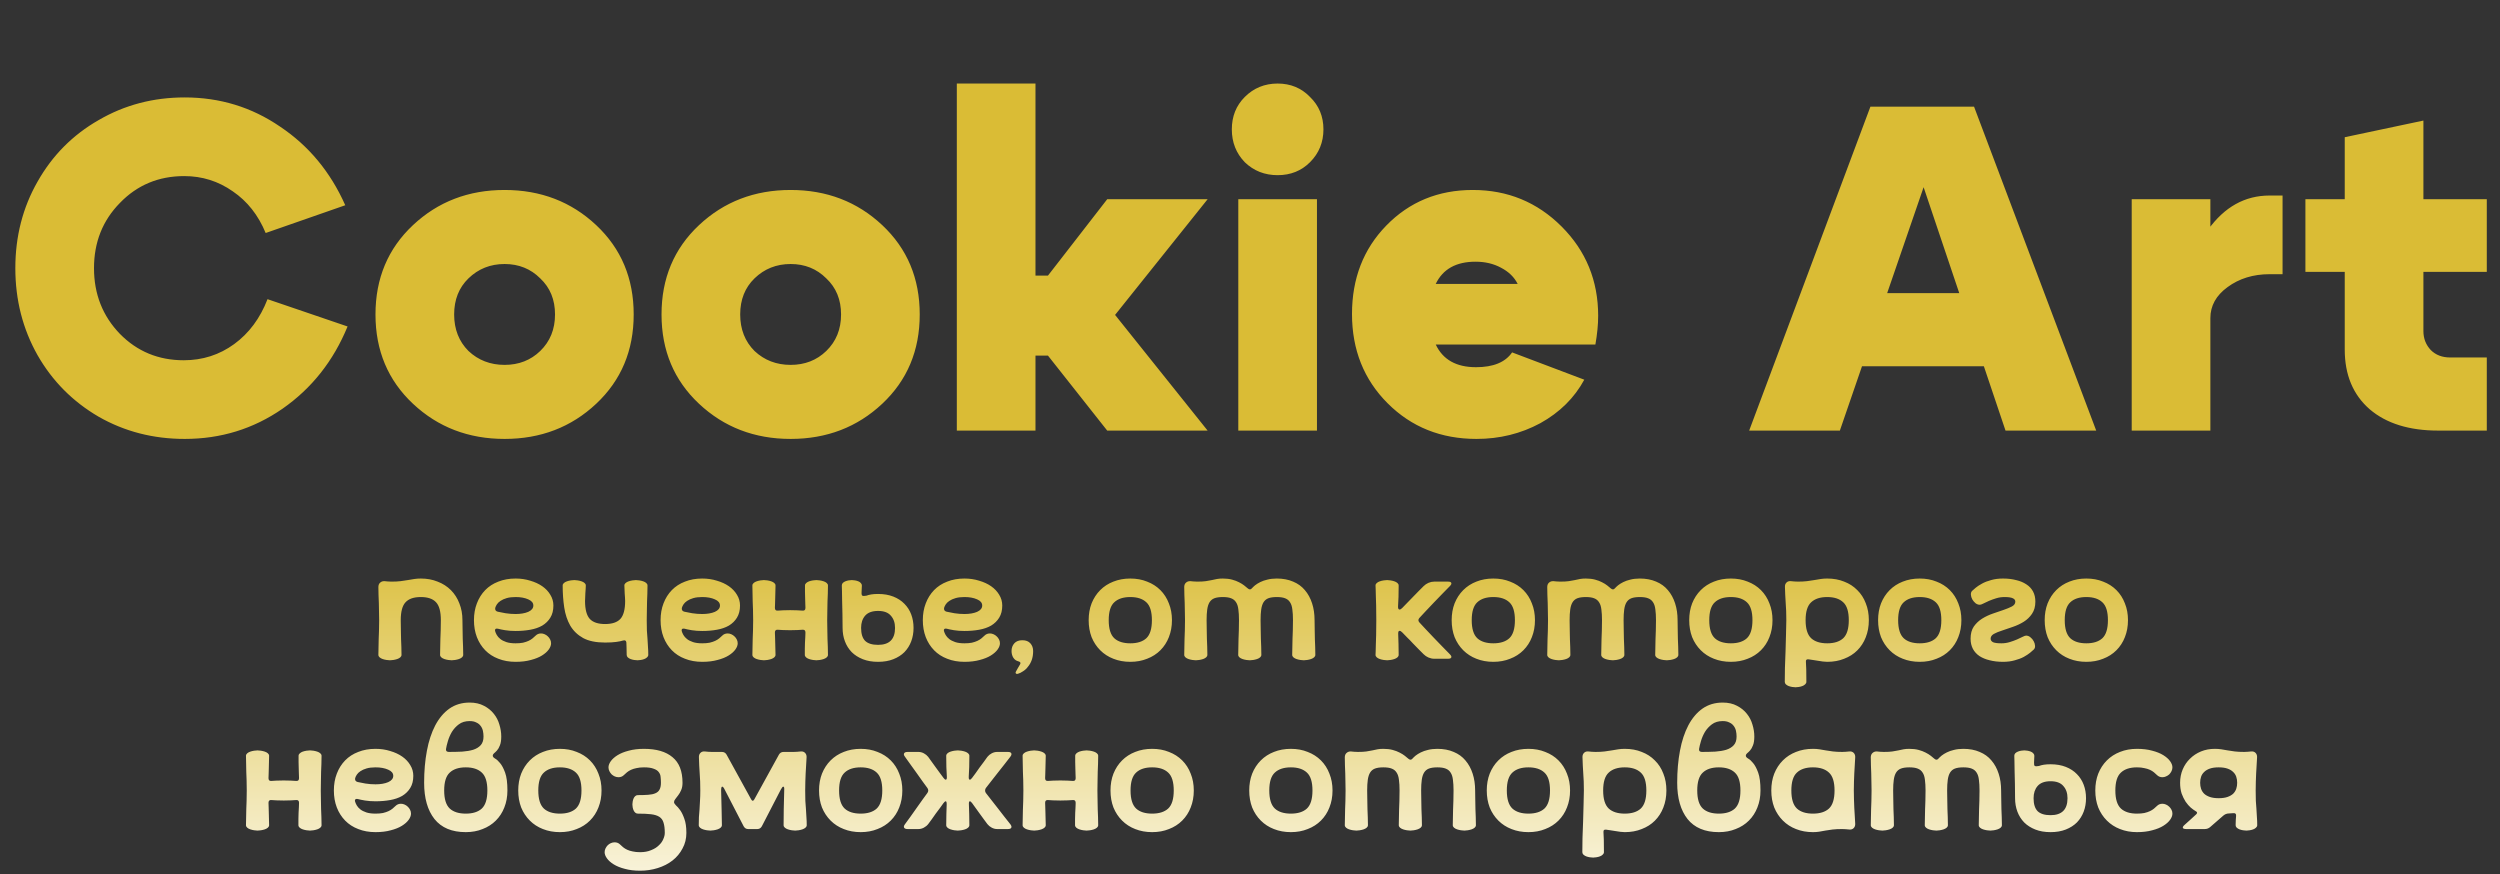
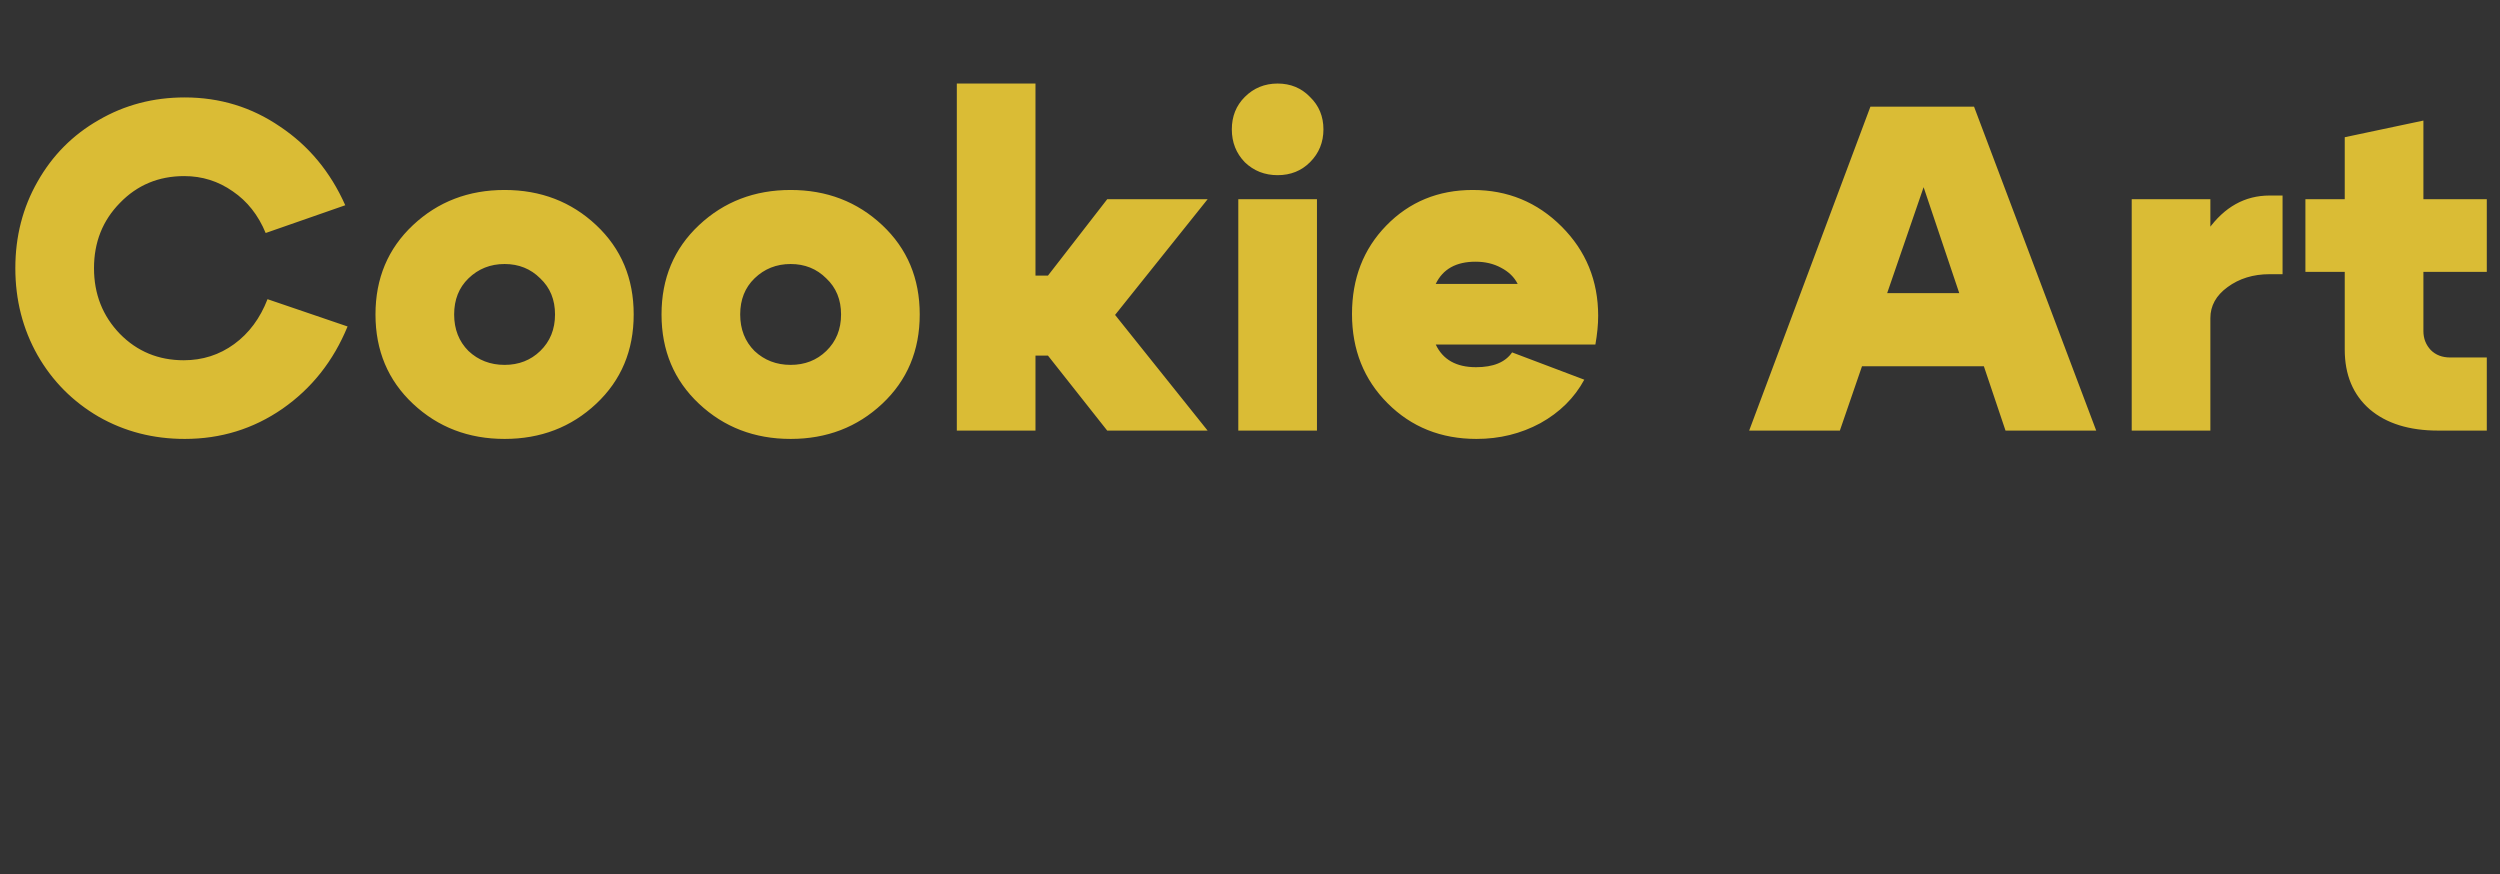
<svg xmlns="http://www.w3.org/2000/svg" width="778" height="272" viewBox="0 0 778 272" fill="none">
  <rect x="0" y="0" width="778" height="272" fill="#333333" stroke="none" />
-   <path d="M11.685 110.528C7.077 102.368 4.773 93.344 4.773 83.456C4.773 73.568 7.077 64.592 11.685 56.528C16.293 48.368 22.629 41.984 30.693 37.376C38.757 32.672 47.685 30.32 57.477 30.32C68.421 30.32 78.309 33.344 87.141 39.392C96.069 45.344 102.837 53.504 107.445 63.872L82.677 72.512C80.373 66.944 76.965 62.624 72.453 59.552C67.941 56.384 62.901 54.8 57.333 54.8C49.365 54.8 42.693 57.584 37.317 63.152C31.941 68.624 29.253 75.392 29.253 83.456C29.253 91.52 31.941 98.336 37.317 103.904C42.693 109.376 49.317 112.112 57.189 112.112C63.045 112.112 68.277 110.432 72.885 107.072C77.493 103.712 80.949 99.056 83.253 93.104L108.165 101.6C103.749 112.352 96.981 120.896 87.861 127.232C78.837 133.472 68.709 136.592 57.477 136.592C47.685 136.592 38.757 134.288 30.693 129.68C22.629 124.976 16.293 118.592 11.685 110.528ZM145.795 86.624C142.819 89.504 141.331 93.248 141.331 97.856C141.331 102.464 142.819 106.256 145.795 109.232C148.867 112.112 152.611 113.552 157.027 113.552C161.443 113.552 165.139 112.112 168.115 109.232C171.187 106.256 172.723 102.464 172.723 97.856C172.723 93.248 171.187 89.504 168.115 86.624C165.139 83.648 161.443 82.16 157.027 82.16C152.611 82.16 148.867 83.648 145.795 86.624ZM128.515 125.648C120.739 118.352 116.851 109.088 116.851 97.856C116.851 86.624 120.739 77.36 128.515 70.064C136.291 62.768 145.795 59.12 157.027 59.12C168.259 59.12 177.763 62.768 185.539 70.064C193.315 77.36 197.203 86.624 197.203 97.856C197.203 109.088 193.315 118.352 185.539 125.648C177.763 132.944 168.259 136.592 157.027 136.592C145.795 136.592 136.291 132.944 128.515 125.648ZM234.811 86.624C231.835 89.504 230.347 93.248 230.347 97.856C230.347 102.464 231.835 106.256 234.811 109.232C237.883 112.112 241.627 113.552 246.043 113.552C250.459 113.552 254.155 112.112 257.131 109.232C260.203 106.256 261.739 102.464 261.739 97.856C261.739 93.248 260.203 89.504 257.131 86.624C254.155 83.648 250.459 82.16 246.043 82.16C241.627 82.16 237.883 83.648 234.811 86.624ZM217.531 125.648C209.755 118.352 205.867 109.088 205.867 97.856C205.867 86.624 209.755 77.36 217.531 70.064C225.307 62.768 234.811 59.12 246.043 59.12C257.275 59.12 266.779 62.768 274.555 70.064C282.331 77.36 286.219 86.624 286.219 97.856C286.219 109.088 282.331 118.352 274.555 125.648C266.779 132.944 257.275 136.592 246.043 136.592C234.811 136.592 225.307 132.944 217.531 125.648ZM297.763 134V26H322.243V85.76H326.131L344.563 62H375.811L347.011 98L375.811 134H344.563L326.131 110.672H322.243V134H297.763ZM387.374 50.48C384.686 47.696 383.342 44.288 383.342 40.256C383.342 36.224 384.686 32.864 387.374 30.176C390.158 27.392 393.566 26 397.598 26C401.63 26 404.99 27.392 407.678 30.176C410.462 32.864 411.854 36.224 411.854 40.256C411.854 44.288 410.462 47.696 407.678 50.48C404.99 53.168 401.63 54.512 397.598 54.512C393.566 54.512 390.158 53.168 387.374 50.48ZM385.358 134V62H409.838V134H385.358ZM472.294 88.352C471.238 86.24 469.51 84.56 467.11 83.312C464.806 82.064 462.166 81.44 459.19 81.44C453.142 81.44 449.014 83.744 446.806 88.352H472.294ZM446.806 107.216C449.014 111.92 453.19 114.272 459.334 114.272C464.71 114.272 468.454 112.736 470.566 109.664L493.03 118.16C489.958 123.824 485.398 128.336 479.35 131.696C473.302 134.96 466.678 136.592 459.478 136.592C448.438 136.592 439.222 132.896 431.83 125.504C424.438 118.112 420.742 108.848 420.742 97.712C420.742 86.672 424.294 77.504 431.398 70.208C438.598 62.816 447.574 59.12 458.326 59.12C469.174 59.12 478.39 62.912 485.974 70.496C493.558 78.08 497.35 87.344 497.35 98.288C497.35 100.976 497.062 103.952 496.486 107.216H446.806ZM571.701 91.232H625.701V113.984H571.701V91.232ZM572.565 134H544.341L582.069 33.2H614.325L652.341 134H624.117L598.629 58.256L572.565 134ZM663.388 134V62H687.868V134H663.388ZM706.3 85.328C701.212 85.328 696.844 86.672 693.195 89.36C689.644 91.952 687.868 95.168 687.868 99.008H679.516C679.516 87.68 682.06 78.512 687.148 71.504C692.236 64.4 698.62 60.848 706.3 60.848H710.332V85.328H706.3ZM762.516 111.248H773.892V134H758.772C749.748 134 742.644 131.792 737.46 127.376C732.276 122.864 729.684 116.672 729.684 108.8V84.608H717.444V62H729.684V42.704L754.164 37.52V62H773.892V84.608H754.164V103.04C754.164 105.344 754.932 107.312 756.468 108.944C758.004 110.48 760.02 111.248 762.516 111.248Z" fill="#DABC35" />
-   <path d="M117.752 203.8C117.752 202.904 117.768 202.072 117.8 201.304C117.832 200.504 117.848 199.688 117.848 198.856C117.88 198.024 117.912 197.144 117.944 196.216C117.976 195.256 117.992 194.184 117.992 193C117.992 191.976 117.976 191.032 117.944 190.168C117.944 189.304 117.928 188.472 117.896 187.672C117.864 186.84 117.832 186.024 117.8 185.224C117.768 184.424 117.752 183.576 117.752 182.68C117.752 182.104 117.928 181.656 118.28 181.336C118.664 180.984 119.128 180.824 119.672 180.856C120.056 180.888 120.392 180.92 120.68 180.952C121 180.984 121.384 181 121.832 181C122.92 181 123.864 180.952 124.664 180.856C125.496 180.76 126.248 180.648 126.92 180.52C127.624 180.392 128.296 180.28 128.936 180.184C129.576 180.088 130.248 180.04 130.952 180.04C132.872 180.04 134.616 180.36 136.184 181C137.784 181.608 139.16 182.488 140.312 183.64C141.464 184.792 142.344 186.168 142.952 187.768C143.592 189.336 143.912 191.08 143.912 193C143.912 194.184 143.928 195.256 143.96 196.216C143.992 197.144 144.008 198.024 144.008 198.856C144.04 199.688 144.072 200.504 144.104 201.304C144.136 202.072 144.152 202.904 144.152 203.8C144.152 204.088 144.024 204.344 143.768 204.568C143.512 204.792 143.192 204.968 142.808 205.096C142.424 205.224 142.024 205.32 141.608 205.384C141.192 205.448 140.84 205.48 140.552 205.48C140.264 205.48 139.912 205.448 139.496 205.384C139.08 205.32 138.68 205.224 138.296 205.096C137.912 204.968 137.592 204.792 137.336 204.568C137.08 204.344 136.952 204.088 136.952 203.8C136.952 202.904 136.968 202.072 137 201.304C137.032 200.504 137.048 199.688 137.048 198.856C137.08 198.024 137.112 197.144 137.144 196.216C137.176 195.256 137.192 194.184 137.192 193C137.192 190.344 136.696 188.488 135.704 187.432C134.712 186.344 133.128 185.8 130.952 185.8C128.776 185.8 127.192 186.344 126.2 187.432C125.208 188.488 124.712 190.344 124.712 193C124.712 194.184 124.728 195.256 124.76 196.216C124.792 197.144 124.808 198.024 124.808 198.856C124.84 199.688 124.872 200.504 124.904 201.304C124.936 202.072 124.952 202.904 124.952 203.8C124.952 204.088 124.824 204.344 124.568 204.568C124.312 204.792 123.992 204.968 123.608 205.096C123.224 205.224 122.824 205.32 122.408 205.384C121.992 205.448 121.64 205.48 121.352 205.48C121.064 205.48 120.712 205.448 120.296 205.384C119.88 205.32 119.48 205.224 119.096 205.096C118.712 204.968 118.392 204.792 118.136 204.568C117.88 204.344 117.752 204.088 117.752 203.8ZM160.455 180.04C162.087 180.04 163.607 180.264 165.015 180.712C166.455 181.128 167.703 181.704 168.759 182.44C169.815 183.176 170.647 184.056 171.255 185.08C171.895 186.104 172.215 187.224 172.215 188.44C172.215 189.944 171.895 191.208 171.255 192.232C170.647 193.224 169.815 194.04 168.759 194.68C167.703 195.288 166.455 195.72 165.015 195.976C163.607 196.232 162.087 196.36 160.455 196.36C159.271 196.36 158.183 196.28 157.191 196.12C156.231 195.96 155.463 195.8 154.887 195.64C154.567 195.576 154.327 195.624 154.167 195.784C154.039 195.912 154.007 196.104 154.071 196.36C154.167 196.744 154.343 197.16 154.599 197.608C154.855 198.056 155.223 198.472 155.703 198.856C156.183 199.24 156.807 199.56 157.575 199.816C158.343 200.072 159.303 200.2 160.455 200.2C161.351 200.2 162.119 200.136 162.759 200.008C163.431 199.848 164.007 199.656 164.487 199.432C164.967 199.208 165.383 198.952 165.735 198.664C166.087 198.376 166.407 198.088 166.695 197.8C167.143 197.352 167.703 197.128 168.375 197.128C168.759 197.128 169.127 197.208 169.479 197.368C169.863 197.528 170.199 197.752 170.487 198.04C170.775 198.296 171.015 198.616 171.207 199C171.399 199.352 171.495 199.752 171.495 200.2C171.495 200.808 171.255 201.448 170.775 202.12C170.295 202.792 169.591 203.416 168.663 203.992C167.735 204.568 166.583 205.032 165.207 205.384C163.831 205.768 162.247 205.96 160.455 205.96C158.471 205.96 156.679 205.64 155.079 205C153.479 204.392 152.119 203.512 150.999 202.36C149.879 201.208 149.015 199.848 148.407 198.28C147.799 196.68 147.495 194.92 147.495 193C147.495 191.08 147.799 189.336 148.407 187.768C149.015 186.168 149.879 184.792 150.999 183.64C152.119 182.488 153.479 181.608 155.079 181C156.679 180.36 158.471 180.04 160.455 180.04ZM154.887 190.36C155.495 190.488 156.311 190.648 157.335 190.84C158.359 191 159.399 191.08 160.455 191.08C162.023 191.08 163.335 190.856 164.391 190.408C165.447 189.928 165.975 189.272 165.975 188.44C165.975 187.608 165.447 186.968 164.391 186.52C163.335 186.04 162.023 185.8 160.455 185.8C159.367 185.8 158.439 185.912 157.671 186.136C156.903 186.36 156.263 186.648 155.751 187C155.271 187.32 154.903 187.672 154.647 188.056C154.391 188.44 154.215 188.808 154.119 189.16C154.055 189.416 154.087 189.672 154.215 189.928C154.375 190.152 154.599 190.296 154.887 190.36ZM178.704 180.52C178.992 180.52 179.344 180.552 179.76 180.616C180.176 180.68 180.576 180.776 180.96 180.904C181.344 181.032 181.664 181.208 181.92 181.432C182.176 181.656 182.304 181.912 182.304 182.2C182.304 182.488 182.288 182.856 182.256 183.304C182.224 183.72 182.192 184.152 182.16 184.6C182.16 185.048 182.144 185.496 182.112 185.944C182.08 186.36 182.064 186.712 182.064 187C182.064 189.656 182.56 191.528 183.552 192.616C184.544 193.672 186.128 194.2 188.304 194.2C190.48 194.2 192.064 193.672 193.056 192.616C194.048 191.528 194.544 189.656 194.544 187C194.544 186.712 194.528 186.36 194.496 185.944C194.464 185.496 194.432 185.048 194.4 184.6C194.4 184.152 194.384 183.72 194.352 183.304C194.32 182.856 194.304 182.488 194.304 182.2C194.304 181.912 194.432 181.656 194.688 181.432C194.944 181.208 195.264 181.032 195.648 180.904C196.032 180.776 196.432 180.68 196.848 180.616C197.264 180.552 197.616 180.52 197.904 180.52C198.192 180.52 198.544 180.552 198.96 180.616C199.376 180.68 199.776 180.776 200.16 180.904C200.544 181.032 200.864 181.208 201.12 181.432C201.376 181.656 201.504 181.912 201.504 182.2C201.504 183.096 201.488 183.944 201.456 184.744C201.424 185.512 201.392 186.312 201.36 187.144C201.36 187.976 201.344 188.856 201.312 189.784C201.28 190.712 201.264 191.784 201.264 193C201.264 194.184 201.28 195.256 201.312 196.216C201.376 197.144 201.44 198.024 201.504 198.856C201.568 199.688 201.616 200.504 201.648 201.304C201.712 202.072 201.744 202.904 201.744 203.8C201.744 204.088 201.616 204.344 201.36 204.568C201.136 204.792 200.848 204.968 200.496 205.096C200.176 205.224 199.808 205.32 199.392 205.384C199.008 205.448 198.672 205.48 198.384 205.48C198.096 205.48 197.744 205.448 197.328 205.384C196.944 205.32 196.576 205.224 196.224 205.096C195.904 204.968 195.616 204.792 195.36 204.568C195.136 204.344 195.024 204.088 195.024 203.8C195.024 202.808 195.008 202.008 194.976 201.4C194.976 200.792 194.96 200.312 194.928 199.96C194.864 199.352 194.512 199.144 193.872 199.336C193.392 199.496 192.688 199.64 191.76 199.768C190.864 199.896 189.712 199.96 188.304 199.96C185.488 199.96 183.216 199.496 181.488 198.568C179.76 197.608 178.416 196.312 177.456 194.68C176.528 193.048 175.904 191.16 175.584 189.016C175.264 186.872 175.104 184.6 175.104 182.2C175.104 181.912 175.232 181.656 175.488 181.432C175.744 181.208 176.064 181.032 176.448 180.904C176.832 180.776 177.232 180.68 177.648 180.616C178.064 180.552 178.416 180.52 178.704 180.52ZM218.533 180.04C220.165 180.04 221.685 180.264 223.093 180.712C224.533 181.128 225.781 181.704 226.837 182.44C227.893 183.176 228.725 184.056 229.333 185.08C229.973 186.104 230.293 187.224 230.293 188.44C230.293 189.944 229.973 191.208 229.333 192.232C228.725 193.224 227.893 194.04 226.837 194.68C225.781 195.288 224.533 195.72 223.093 195.976C221.685 196.232 220.165 196.36 218.533 196.36C217.349 196.36 216.261 196.28 215.269 196.12C214.309 195.96 213.541 195.8 212.965 195.64C212.645 195.576 212.405 195.624 212.245 195.784C212.117 195.912 212.085 196.104 212.149 196.36C212.245 196.744 212.421 197.16 212.677 197.608C212.933 198.056 213.301 198.472 213.781 198.856C214.261 199.24 214.885 199.56 215.653 199.816C216.421 200.072 217.381 200.2 218.533 200.2C219.429 200.2 220.197 200.136 220.837 200.008C221.509 199.848 222.085 199.656 222.565 199.432C223.045 199.208 223.461 198.952 223.813 198.664C224.165 198.376 224.485 198.088 224.773 197.8C225.221 197.352 225.781 197.128 226.453 197.128C226.837 197.128 227.205 197.208 227.557 197.368C227.941 197.528 228.277 197.752 228.565 198.04C228.853 198.296 229.093 198.616 229.285 199C229.477 199.352 229.573 199.752 229.573 200.2C229.573 200.808 229.333 201.448 228.853 202.12C228.373 202.792 227.669 203.416 226.741 203.992C225.813 204.568 224.661 205.032 223.285 205.384C221.909 205.768 220.325 205.96 218.533 205.96C216.549 205.96 214.757 205.64 213.157 205C211.557 204.392 210.197 203.512 209.077 202.36C207.957 201.208 207.093 199.848 206.485 198.28C205.877 196.68 205.573 194.92 205.573 193C205.573 191.08 205.877 189.336 206.485 187.768C207.093 186.168 207.957 184.792 209.077 183.64C210.197 182.488 211.557 181.608 213.157 181C214.757 180.36 216.549 180.04 218.533 180.04ZM212.965 190.36C213.573 190.488 214.389 190.648 215.413 190.84C216.437 191 217.477 191.08 218.533 191.08C220.101 191.08 221.413 190.856 222.469 190.408C223.525 189.928 224.053 189.272 224.053 188.44C224.053 187.608 223.525 186.968 222.469 186.52C221.413 186.04 220.101 185.8 218.533 185.8C217.445 185.8 216.517 185.912 215.749 186.136C214.981 186.36 214.341 186.648 213.829 187C213.349 187.32 212.981 187.672 212.725 188.056C212.469 188.44 212.293 188.808 212.197 189.16C212.133 189.416 212.165 189.672 212.293 189.928C212.453 190.152 212.677 190.296 212.965 190.36ZM234.142 182.2C234.142 181.912 234.27 181.656 234.526 181.432C234.782 181.208 235.102 181.032 235.486 180.904C235.87 180.776 236.27 180.68 236.686 180.616C237.102 180.552 237.454 180.52 237.742 180.52C238.03 180.52 238.382 180.552 238.798 180.616C239.214 180.68 239.614 180.776 239.998 180.904C240.382 181.032 240.702 181.208 240.958 181.432C241.214 181.656 241.342 181.912 241.342 182.2C241.342 182.84 241.326 183.496 241.294 184.168C241.294 184.808 241.278 185.448 241.246 186.088C241.246 186.696 241.23 187.272 241.198 187.816C241.166 188.328 241.15 188.776 241.15 189.16C241.15 189.8 241.454 190.088 242.062 190.024C242.478 189.992 243.006 189.96 243.646 189.928C244.318 189.896 245.07 189.88 245.902 189.88C246.734 189.88 247.47 189.896 248.11 189.928C248.782 189.96 249.326 189.992 249.742 190.024C250.35 190.088 250.654 189.8 250.654 189.16C250.654 188.776 250.638 188.328 250.606 187.816C250.606 187.272 250.59 186.696 250.558 186.088C250.558 185.448 250.542 184.808 250.51 184.168C250.51 183.496 250.51 182.84 250.51 182.2C250.51 181.912 250.638 181.656 250.894 181.432C251.15 181.208 251.454 181.032 251.806 180.904C252.19 180.776 252.59 180.68 253.006 180.616C253.422 180.552 253.774 180.52 254.062 180.52C254.35 180.52 254.702 180.552 255.118 180.616C255.534 180.68 255.934 180.776 256.318 180.904C256.702 181.032 257.022 181.208 257.278 181.432C257.534 181.656 257.662 181.912 257.662 182.2C257.662 183.096 257.646 183.944 257.614 184.744C257.582 185.512 257.55 186.312 257.518 187.144C257.518 187.976 257.502 188.856 257.47 189.784C257.438 190.712 257.422 191.784 257.422 193C257.422 194.184 257.438 195.256 257.47 196.216C257.502 197.144 257.518 198.024 257.518 198.856C257.55 199.688 257.582 200.504 257.614 201.304C257.646 202.072 257.662 202.904 257.662 203.8C257.662 204.088 257.534 204.344 257.278 204.568C257.022 204.792 256.702 204.968 256.318 205.096C255.934 205.224 255.534 205.32 255.118 205.384C254.702 205.448 254.35 205.48 254.062 205.48C253.774 205.48 253.422 205.448 253.006 205.384C252.59 205.32 252.19 205.224 251.806 205.096C251.422 204.968 251.102 204.792 250.846 204.568C250.59 204.344 250.462 204.088 250.462 203.8C250.462 203.16 250.462 202.52 250.462 201.88C250.494 201.208 250.51 200.568 250.51 199.96C250.542 199.32 250.574 198.744 250.606 198.232C250.638 197.688 250.654 197.224 250.654 196.84C250.654 196.2 250.35 195.912 249.742 195.976C249.326 196.008 248.782 196.04 248.11 196.072C247.47 196.104 246.734 196.12 245.902 196.12C245.07 196.12 244.318 196.104 243.646 196.072C243.006 196.04 242.478 196.008 242.062 195.976C241.454 195.912 241.15 196.2 241.15 196.84C241.15 197.224 241.166 197.688 241.198 198.232C241.23 198.744 241.246 199.32 241.246 199.96C241.278 200.568 241.294 201.208 241.294 201.88C241.326 202.52 241.342 203.16 241.342 203.8C241.342 204.088 241.214 204.344 240.958 204.568C240.702 204.792 240.382 204.968 239.998 205.096C239.614 205.224 239.214 205.32 238.798 205.384C238.382 205.448 238.03 205.48 237.742 205.48C237.454 205.48 237.102 205.448 236.686 205.384C236.27 205.32 235.87 205.224 235.486 205.096C235.102 204.968 234.782 204.792 234.526 204.568C234.27 204.344 234.142 204.088 234.142 203.8C234.142 202.904 234.158 202.072 234.19 201.304C234.222 200.504 234.238 199.688 234.238 198.856C234.27 198.024 234.302 197.144 234.334 196.216C234.366 195.256 234.382 194.184 234.382 193C234.382 191.784 234.366 190.712 234.334 189.784C234.302 188.856 234.27 187.992 234.238 187.192C234.238 186.36 234.222 185.544 234.19 184.744C234.158 183.944 234.142 183.096 234.142 182.2ZM265.095 180.52C265.383 180.52 265.703 180.552 266.055 180.616C266.439 180.68 266.791 180.776 267.111 180.904C267.431 181.032 267.687 181.208 267.879 181.432C268.103 181.656 268.215 181.912 268.215 182.2C268.215 182.456 268.199 182.792 268.167 183.208C268.167 183.592 268.151 183.976 268.119 184.36C268.087 184.904 268.167 185.24 268.359 185.368C268.583 185.496 269.015 185.496 269.655 185.368C270.071 185.208 270.567 185.08 271.143 184.984C271.751 184.888 272.455 184.84 273.255 184.84C275.047 184.84 276.631 185.112 278.007 185.656C279.383 186.2 280.535 186.952 281.463 187.912C282.391 188.84 283.095 189.944 283.575 191.224C284.055 192.504 284.295 193.896 284.295 195.4C284.295 196.904 284.055 198.296 283.575 199.576C283.095 200.856 282.391 201.976 281.463 202.936C280.535 203.864 279.383 204.6 278.007 205.144C276.631 205.688 275.047 205.96 273.255 205.96C271.463 205.96 269.879 205.688 268.503 205.144C267.127 204.6 265.975 203.864 265.047 202.936C264.119 201.976 263.415 200.856 262.935 199.576C262.455 198.296 262.215 196.904 262.215 195.4C262.215 193.896 262.199 192.424 262.167 190.984C262.135 189.512 262.103 188.184 262.071 187C262.071 185.784 262.055 184.76 262.023 183.928C261.991 183.064 261.975 182.488 261.975 182.2C261.975 181.912 262.071 181.656 262.263 181.432C262.487 181.208 262.759 181.032 263.079 180.904C263.399 180.776 263.735 180.68 264.087 180.616C264.471 180.552 264.807 180.52 265.095 180.52ZM267.975 195.4C267.975 197.224 268.391 198.568 269.223 199.432C270.087 200.264 271.431 200.68 273.255 200.68C276.775 200.68 278.535 198.92 278.535 195.4C278.535 193.832 278.103 192.568 277.239 191.608C276.407 190.616 275.079 190.12 273.255 190.12C271.431 190.12 270.087 190.616 269.223 191.608C268.391 192.568 267.975 193.832 267.975 195.4ZM300.142 180.04C301.774 180.04 303.294 180.264 304.702 180.712C306.142 181.128 307.39 181.704 308.446 182.44C309.502 183.176 310.334 184.056 310.942 185.08C311.582 186.104 311.902 187.224 311.902 188.44C311.902 189.944 311.582 191.208 310.942 192.232C310.334 193.224 309.502 194.04 308.446 194.68C307.39 195.288 306.142 195.72 304.702 195.976C303.294 196.232 301.774 196.36 300.142 196.36C298.958 196.36 297.87 196.28 296.878 196.12C295.918 195.96 295.15 195.8 294.574 195.64C294.254 195.576 294.014 195.624 293.854 195.784C293.726 195.912 293.694 196.104 293.758 196.36C293.854 196.744 294.03 197.16 294.286 197.608C294.542 198.056 294.91 198.472 295.39 198.856C295.87 199.24 296.494 199.56 297.262 199.816C298.03 200.072 298.99 200.2 300.142 200.2C301.038 200.2 301.806 200.136 302.446 200.008C303.118 199.848 303.694 199.656 304.174 199.432C304.654 199.208 305.07 198.952 305.422 198.664C305.774 198.376 306.094 198.088 306.382 197.8C306.83 197.352 307.39 197.128 308.062 197.128C308.446 197.128 308.814 197.208 309.166 197.368C309.55 197.528 309.886 197.752 310.174 198.04C310.462 198.296 310.702 198.616 310.894 199C311.086 199.352 311.182 199.752 311.182 200.2C311.182 200.808 310.942 201.448 310.462 202.12C309.982 202.792 309.278 203.416 308.35 203.992C307.422 204.568 306.27 205.032 304.894 205.384C303.518 205.768 301.934 205.96 300.142 205.96C298.158 205.96 296.366 205.64 294.766 205C293.166 204.392 291.806 203.512 290.686 202.36C289.566 201.208 288.702 199.848 288.094 198.28C287.486 196.68 287.182 194.92 287.182 193C287.182 191.08 287.486 189.336 288.094 187.768C288.702 186.168 289.566 184.792 290.686 183.64C291.806 182.488 293.166 181.608 294.766 181C296.366 180.36 298.158 180.04 300.142 180.04ZM294.574 190.36C295.182 190.488 295.998 190.648 297.022 190.84C298.046 191 299.086 191.08 300.142 191.08C301.71 191.08 303.022 190.856 304.078 190.408C305.134 189.928 305.662 189.272 305.662 188.44C305.662 187.608 305.134 186.968 304.078 186.52C303.022 186.04 301.71 185.8 300.142 185.8C299.054 185.8 298.126 185.912 297.358 186.136C296.59 186.36 295.95 186.648 295.438 187C294.958 187.32 294.59 187.672 294.334 188.056C294.078 188.44 293.902 188.808 293.806 189.16C293.742 189.416 293.774 189.672 293.902 189.928C294.062 190.152 294.286 190.296 294.574 190.36ZM318.152 199.24C319.24 199.24 320.072 199.56 320.648 200.2C321.224 200.84 321.512 201.64 321.512 202.6C321.512 203.656 321.368 204.584 321.08 205.384C320.792 206.184 320.408 206.872 319.928 207.448C319.48 208.056 318.968 208.536 318.392 208.888C317.848 209.272 317.288 209.544 316.712 209.704C316.456 209.768 316.264 209.72 316.136 209.56C316.008 209.4 316.024 209.192 316.184 208.936C316.376 208.616 316.584 208.248 316.808 207.832C317.032 207.448 317.24 207.096 317.432 206.776C317.72 206.296 317.56 205.976 316.952 205.816C316.28 205.656 315.752 205.288 315.368 204.712C314.984 204.104 314.792 203.4 314.792 202.6C314.792 201.64 315.08 200.84 315.656 200.2C316.232 199.56 317.064 199.24 318.152 199.24ZM338.792 193C338.792 191.08 339.096 189.336 339.704 187.768C340.344 186.168 341.24 184.792 342.392 183.64C343.544 182.488 344.904 181.608 346.472 181C348.072 180.36 349.832 180.04 351.752 180.04C353.672 180.04 355.416 180.36 356.984 181C358.584 181.608 359.96 182.488 361.112 183.64C362.264 184.792 363.144 186.168 363.752 187.768C364.392 189.336 364.712 191.08 364.712 193C364.712 194.92 364.392 196.68 363.752 198.28C363.144 199.848 362.264 201.208 361.112 202.36C359.96 203.512 358.584 204.392 356.984 205C355.416 205.64 353.672 205.96 351.752 205.96C349.832 205.96 348.072 205.64 346.472 205C344.904 204.392 343.544 203.512 342.392 202.36C341.24 201.208 340.344 199.848 339.704 198.28C339.096 196.68 338.792 194.92 338.792 193ZM345.032 193C345.032 195.656 345.608 197.528 346.76 198.616C347.912 199.672 349.576 200.2 351.752 200.2C353.928 200.2 355.592 199.672 356.744 198.616C357.896 197.528 358.472 195.656 358.472 193C358.472 190.344 357.896 188.488 356.744 187.432C355.592 186.344 353.928 185.8 351.752 185.8C349.576 185.8 347.912 186.344 346.76 187.432C345.608 188.488 345.032 190.344 345.032 193ZM368.533 182.68C368.533 182.104 368.709 181.656 369.061 181.336C369.445 180.984 369.909 180.824 370.453 180.856C370.837 180.888 371.173 180.92 371.461 180.952C371.781 180.984 372.165 181 372.613 181C373.701 181 374.581 180.952 375.253 180.856C375.957 180.76 376.581 180.648 377.125 180.52C377.669 180.392 378.197 180.28 378.709 180.184C379.221 180.088 379.829 180.04 380.533 180.04C381.621 180.04 382.581 180.152 383.413 180.376C384.245 180.6 384.965 180.872 385.573 181.192C386.213 181.512 386.757 181.848 387.205 182.2C387.653 182.552 388.021 182.856 388.309 183.112C388.789 183.528 389.205 183.528 389.557 183.112C389.813 182.824 390.149 182.504 390.565 182.152C391.013 181.8 391.557 181.464 392.197 181.144C392.837 180.824 393.573 180.568 394.405 180.376C395.269 180.152 396.245 180.04 397.333 180.04C399.253 180.04 400.949 180.36 402.421 181C403.893 181.608 405.109 182.488 406.069 183.64C407.061 184.792 407.813 186.168 408.325 187.768C408.837 189.336 409.093 191.08 409.093 193C409.093 194.184 409.109 195.256 409.141 196.216C409.173 197.144 409.189 198.024 409.189 198.856C409.221 199.688 409.253 200.504 409.285 201.304C409.317 202.072 409.333 202.904 409.333 203.8C409.333 204.088 409.205 204.344 408.949 204.568C408.693 204.792 408.373 204.968 407.989 205.096C407.605 205.224 407.205 205.32 406.789 205.384C406.373 205.448 406.021 205.48 405.733 205.48C405.445 205.48 405.093 205.448 404.677 205.384C404.261 205.32 403.861 205.224 403.477 205.096C403.093 204.968 402.773 204.792 402.517 204.568C402.261 204.344 402.133 204.088 402.133 203.8C402.133 202.904 402.149 202.072 402.181 201.304C402.213 200.504 402.229 199.688 402.229 198.856C402.261 198.024 402.293 197.144 402.325 196.216C402.357 195.256 402.373 194.184 402.373 193C402.373 191.688 402.309 190.584 402.181 189.688C402.085 188.76 401.845 188.008 401.461 187.432C401.109 186.856 400.597 186.44 399.925 186.184C399.285 185.928 398.421 185.8 397.333 185.8C396.245 185.8 395.365 185.928 394.693 186.184C394.053 186.44 393.557 186.856 393.205 187.432C392.853 188.008 392.613 188.76 392.485 189.688C392.357 190.584 392.293 191.688 392.293 193C392.293 194.184 392.309 195.256 392.341 196.216C392.373 197.144 392.389 198.024 392.389 198.856C392.421 199.688 392.453 200.504 392.485 201.304C392.517 202.072 392.533 202.904 392.533 203.8C392.533 204.088 392.405 204.344 392.149 204.568C391.893 204.792 391.573 204.968 391.189 205.096C390.805 205.224 390.405 205.32 389.989 205.384C389.573 205.448 389.221 205.48 388.933 205.48C388.645 205.48 388.293 205.448 387.877 205.384C387.461 205.32 387.061 205.224 386.677 205.096C386.293 204.968 385.973 204.792 385.717 204.568C385.461 204.344 385.333 204.088 385.333 203.8C385.333 202.904 385.349 202.072 385.381 201.304C385.413 200.504 385.429 199.688 385.429 198.856C385.461 198.024 385.493 197.144 385.525 196.216C385.557 195.256 385.573 194.184 385.573 193C385.573 191.688 385.509 190.584 385.381 189.688C385.285 188.76 385.045 188.008 384.661 187.432C384.309 186.856 383.797 186.44 383.125 186.184C382.485 185.928 381.621 185.8 380.533 185.8C379.445 185.8 378.565 185.928 377.893 186.184C377.253 186.44 376.757 186.856 376.405 187.432C376.053 188.008 375.813 188.76 375.685 189.688C375.557 190.584 375.493 191.688 375.493 193C375.493 194.184 375.509 195.256 375.541 196.216C375.573 197.144 375.589 198.024 375.589 198.856C375.621 199.688 375.653 200.504 375.685 201.304C375.717 202.072 375.733 202.904 375.733 203.8C375.733 204.088 375.605 204.344 375.349 204.568C375.093 204.792 374.773 204.968 374.389 205.096C374.005 205.224 373.605 205.32 373.189 205.384C372.773 205.448 372.421 205.48 372.133 205.48C371.845 205.48 371.493 205.448 371.077 205.384C370.661 205.32 370.261 205.224 369.877 205.096C369.493 204.968 369.173 204.792 368.917 204.568C368.661 204.344 368.533 204.088 368.533 203.8C368.533 202.904 368.549 202.072 368.581 201.304C368.613 200.504 368.629 199.688 368.629 198.856C368.661 198.024 368.693 197.144 368.725 196.216C368.757 195.256 368.773 194.184 368.773 193C368.773 191.976 368.757 191.032 368.725 190.168C368.725 189.304 368.709 188.472 368.677 187.672C368.645 186.84 368.613 186.024 368.581 185.224C368.549 184.424 368.533 183.576 368.533 182.68ZM431.664 180.52C431.952 180.52 432.304 180.552 432.72 180.616C433.136 180.68 433.536 180.776 433.92 180.904C434.304 181.032 434.624 181.208 434.88 181.432C435.136 181.656 435.264 181.912 435.264 182.2C435.264 183.544 435.248 184.728 435.216 185.752C435.184 186.776 435.136 187.752 435.072 188.68C435.04 189.352 435.2 189.688 435.552 189.688C435.776 189.688 436.048 189.528 436.368 189.208C436.816 188.76 437.328 188.232 437.904 187.624C438.512 187.016 439.104 186.408 439.68 185.8C440.288 185.16 440.88 184.552 441.456 183.976C442.064 183.368 442.592 182.84 443.04 182.392C443.456 181.976 443.952 181.64 444.528 181.384C445.136 181.128 445.728 181 446.304 181H450.624C451.2 181 451.536 181.128 451.632 181.384C451.76 181.64 451.616 181.976 451.2 182.392C450.56 183.032 449.792 183.816 448.896 184.744C448 185.672 447.088 186.616 446.16 187.576C445.232 188.536 444.368 189.448 443.568 190.312C442.768 191.176 442.144 191.848 441.696 192.328C441.312 192.776 441.312 193.224 441.696 193.672C442.144 194.152 442.768 194.824 443.568 195.688C444.368 196.552 445.232 197.464 446.16 198.424C447.088 199.384 448 200.328 448.896 201.256C449.792 202.184 450.56 202.968 451.2 203.608C451.616 204.024 451.76 204.36 451.632 204.616C451.536 204.872 451.2 205 450.624 205H446.304C445.728 205 445.136 204.872 444.528 204.616C443.952 204.36 443.456 204.024 443.04 203.608C442.592 203.16 442.064 202.632 441.456 202.024C440.88 201.416 440.288 200.808 439.68 200.2C439.104 199.56 438.512 198.952 437.904 198.376C437.328 197.768 436.816 197.24 436.368 196.792C436.048 196.472 435.776 196.312 435.552 196.312C435.232 196.312 435.088 196.648 435.12 197.32C435.152 198.184 435.184 199.208 435.216 200.392C435.248 201.576 435.264 202.712 435.264 203.8C435.264 204.088 435.136 204.344 434.88 204.568C434.624 204.792 434.304 204.968 433.92 205.096C433.536 205.224 433.136 205.32 432.72 205.384C432.304 205.448 431.952 205.48 431.664 205.48C431.376 205.48 431.024 205.448 430.608 205.384C430.192 205.32 429.792 205.224 429.408 205.096C429.024 204.968 428.704 204.792 428.448 204.568C428.192 204.344 428.064 204.088 428.064 203.8C428.064 203.512 428.08 203.128 428.112 202.648C428.144 202.136 428.16 201.48 428.16 200.68C428.192 199.848 428.224 198.808 428.256 197.56C428.288 196.312 428.304 194.792 428.304 193C428.304 191.208 428.288 189.688 428.256 188.44C428.224 187.192 428.192 186.168 428.16 185.368C428.16 184.536 428.144 183.88 428.112 183.4C428.08 182.888 428.064 182.488 428.064 182.2C428.064 181.912 428.192 181.656 428.448 181.432C428.704 181.208 429.024 181.032 429.408 180.904C429.792 180.776 430.192 180.68 430.608 180.616C431.024 180.552 431.376 180.52 431.664 180.52ZM451.76 193C451.76 191.08 452.064 189.336 452.672 187.768C453.312 186.168 454.208 184.792 455.36 183.64C456.512 182.488 457.872 181.608 459.44 181C461.04 180.36 462.8 180.04 464.72 180.04C466.64 180.04 468.384 180.36 469.952 181C471.552 181.608 472.928 182.488 474.08 183.64C475.232 184.792 476.112 186.168 476.72 187.768C477.36 189.336 477.68 191.08 477.68 193C477.68 194.92 477.36 196.68 476.72 198.28C476.112 199.848 475.232 201.208 474.08 202.36C472.928 203.512 471.552 204.392 469.952 205C468.384 205.64 466.64 205.96 464.72 205.96C462.8 205.96 461.04 205.64 459.44 205C457.872 204.392 456.512 203.512 455.36 202.36C454.208 201.208 453.312 199.848 452.672 198.28C452.064 196.68 451.76 194.92 451.76 193ZM458 193C458 195.656 458.576 197.528 459.728 198.616C460.88 199.672 462.544 200.2 464.72 200.2C466.896 200.2 468.56 199.672 469.712 198.616C470.864 197.528 471.44 195.656 471.44 193C471.44 190.344 470.864 188.488 469.712 187.432C468.56 186.344 466.896 185.8 464.72 185.8C462.544 185.8 460.88 186.344 459.728 187.432C458.576 188.488 458 190.344 458 193ZM481.502 182.68C481.502 182.104 481.678 181.656 482.03 181.336C482.414 180.984 482.878 180.824 483.422 180.856C483.806 180.888 484.142 180.92 484.43 180.952C484.75 180.984 485.134 181 485.582 181C486.67 181 487.55 180.952 488.222 180.856C488.926 180.76 489.55 180.648 490.094 180.52C490.638 180.392 491.166 180.28 491.678 180.184C492.19 180.088 492.798 180.04 493.502 180.04C494.59 180.04 495.55 180.152 496.382 180.376C497.214 180.6 497.934 180.872 498.542 181.192C499.182 181.512 499.726 181.848 500.174 182.2C500.622 182.552 500.99 182.856 501.278 183.112C501.758 183.528 502.174 183.528 502.526 183.112C502.782 182.824 503.118 182.504 503.534 182.152C503.982 181.8 504.526 181.464 505.166 181.144C505.806 180.824 506.542 180.568 507.374 180.376C508.238 180.152 509.214 180.04 510.302 180.04C512.222 180.04 513.918 180.36 515.39 181C516.862 181.608 518.078 182.488 519.038 183.64C520.03 184.792 520.782 186.168 521.294 187.768C521.806 189.336 522.062 191.08 522.062 193C522.062 194.184 522.078 195.256 522.11 196.216C522.142 197.144 522.158 198.024 522.158 198.856C522.19 199.688 522.222 200.504 522.254 201.304C522.286 202.072 522.302 202.904 522.302 203.8C522.302 204.088 522.174 204.344 521.918 204.568C521.662 204.792 521.342 204.968 520.958 205.096C520.574 205.224 520.174 205.32 519.758 205.384C519.342 205.448 518.99 205.48 518.702 205.48C518.414 205.48 518.062 205.448 517.646 205.384C517.23 205.32 516.83 205.224 516.446 205.096C516.062 204.968 515.742 204.792 515.486 204.568C515.23 204.344 515.102 204.088 515.102 203.8C515.102 202.904 515.118 202.072 515.15 201.304C515.182 200.504 515.198 199.688 515.198 198.856C515.23 198.024 515.262 197.144 515.294 196.216C515.326 195.256 515.342 194.184 515.342 193C515.342 191.688 515.278 190.584 515.15 189.688C515.054 188.76 514.814 188.008 514.43 187.432C514.078 186.856 513.566 186.44 512.894 186.184C512.254 185.928 511.39 185.8 510.302 185.8C509.214 185.8 508.334 185.928 507.662 186.184C507.022 186.44 506.526 186.856 506.174 187.432C505.822 188.008 505.582 188.76 505.454 189.688C505.326 190.584 505.262 191.688 505.262 193C505.262 194.184 505.278 195.256 505.31 196.216C505.342 197.144 505.358 198.024 505.358 198.856C505.39 199.688 505.422 200.504 505.454 201.304C505.486 202.072 505.502 202.904 505.502 203.8C505.502 204.088 505.374 204.344 505.118 204.568C504.862 204.792 504.542 204.968 504.158 205.096C503.774 205.224 503.374 205.32 502.958 205.384C502.542 205.448 502.19 205.48 501.902 205.48C501.614 205.48 501.262 205.448 500.846 205.384C500.43 205.32 500.03 205.224 499.646 205.096C499.262 204.968 498.942 204.792 498.686 204.568C498.43 204.344 498.302 204.088 498.302 203.8C498.302 202.904 498.318 202.072 498.35 201.304C498.382 200.504 498.398 199.688 498.398 198.856C498.43 198.024 498.462 197.144 498.494 196.216C498.526 195.256 498.542 194.184 498.542 193C498.542 191.688 498.478 190.584 498.35 189.688C498.254 188.76 498.014 188.008 497.63 187.432C497.278 186.856 496.766 186.44 496.094 186.184C495.454 185.928 494.59 185.8 493.502 185.8C492.414 185.8 491.534 185.928 490.862 186.184C490.222 186.44 489.726 186.856 489.374 187.432C489.022 188.008 488.782 188.76 488.654 189.688C488.526 190.584 488.462 191.688 488.462 193C488.462 194.184 488.478 195.256 488.51 196.216C488.542 197.144 488.558 198.024 488.558 198.856C488.59 199.688 488.622 200.504 488.654 201.304C488.686 202.072 488.702 202.904 488.702 203.8C488.702 204.088 488.574 204.344 488.318 204.568C488.062 204.792 487.742 204.968 487.358 205.096C486.974 205.224 486.574 205.32 486.158 205.384C485.742 205.448 485.39 205.48 485.102 205.48C484.814 205.48 484.462 205.448 484.046 205.384C483.63 205.32 483.23 205.224 482.846 205.096C482.462 204.968 482.142 204.792 481.886 204.568C481.63 204.344 481.502 204.088 481.502 203.8C481.502 202.904 481.518 202.072 481.55 201.304C481.582 200.504 481.598 199.688 481.598 198.856C481.63 198.024 481.662 197.144 481.694 196.216C481.726 195.256 481.742 194.184 481.742 193C481.742 191.976 481.726 191.032 481.694 190.168C481.694 189.304 481.678 188.472 481.646 187.672C481.614 186.84 481.582 186.024 481.55 185.224C481.518 184.424 481.502 183.576 481.502 182.68ZM525.682 193C525.682 191.08 525.986 189.336 526.594 187.768C527.234 186.168 528.13 184.792 529.282 183.64C530.434 182.488 531.794 181.608 533.362 181C534.962 180.36 536.722 180.04 538.642 180.04C540.562 180.04 542.306 180.36 543.874 181C545.474 181.608 546.85 182.488 548.002 183.64C549.154 184.792 550.034 186.168 550.642 187.768C551.282 189.336 551.602 191.08 551.602 193C551.602 194.92 551.282 196.68 550.642 198.28C550.034 199.848 549.154 201.208 548.002 202.36C546.85 203.512 545.474 204.392 543.874 205C542.306 205.64 540.562 205.96 538.642 205.96C536.722 205.96 534.962 205.64 533.362 205C531.794 204.392 530.434 203.512 529.282 202.36C528.13 201.208 527.234 199.848 526.594 198.28C525.986 196.68 525.682 194.92 525.682 193ZM531.922 193C531.922 195.656 532.498 197.528 533.65 198.616C534.802 199.672 536.466 200.2 538.642 200.2C540.818 200.2 542.482 199.672 543.634 198.616C544.786 197.528 545.362 195.656 545.362 193C545.362 190.344 544.786 188.488 543.634 187.432C542.482 186.344 540.818 185.8 538.642 185.8C536.466 185.8 534.802 186.344 533.65 187.432C532.498 188.488 531.922 190.344 531.922 193ZM555.903 193C555.903 191.976 555.887 191.032 555.855 190.168C555.823 189.304 555.775 188.472 555.711 187.672C555.679 186.84 555.631 186.024 555.567 185.224C555.535 184.424 555.503 183.576 555.471 182.68C555.439 182.104 555.599 181.64 555.951 181.288C556.303 180.936 556.767 180.792 557.343 180.856C557.727 180.888 558.063 180.92 558.351 180.952C558.671 180.984 559.055 181 559.503 181C560.591 181 561.535 180.952 562.335 180.856C563.167 180.76 563.919 180.648 564.591 180.52C565.295 180.392 565.967 180.28 566.607 180.184C567.247 180.088 567.919 180.04 568.623 180.04C570.575 180.04 572.335 180.36 573.903 181C575.503 181.608 576.863 182.488 577.983 183.64C579.135 184.76 580.015 186.12 580.623 187.72C581.263 189.288 581.583 191.048 581.583 193C581.583 194.952 581.263 196.728 580.623 198.328C580.015 199.896 579.135 201.256 577.983 202.408C576.863 203.528 575.503 204.392 573.903 205C572.335 205.64 570.575 205.96 568.623 205.96C568.239 205.96 567.791 205.928 567.279 205.864C566.767 205.8 566.239 205.72 565.695 205.624C565.183 205.56 564.671 205.48 564.159 205.384C563.647 205.32 563.215 205.256 562.863 205.192C562.223 205.096 561.935 205.352 561.999 205.96C562.095 207.08 562.143 209.16 562.143 212.2C562.143 212.488 562.015 212.744 561.759 212.968C561.535 213.192 561.247 213.368 560.895 213.496C560.575 213.624 560.207 213.72 559.791 213.784C559.407 213.848 559.071 213.88 558.783 213.88C558.495 213.88 558.143 213.848 557.727 213.784C557.343 213.72 556.975 213.624 556.623 213.496C556.303 213.368 556.015 213.192 555.759 212.968C555.535 212.744 555.423 212.488 555.423 212.2C555.423 211.016 555.439 209.56 555.471 207.832C555.535 206.136 555.599 204.392 555.663 202.6C555.727 200.808 555.775 199.064 555.807 197.368C555.871 195.64 555.903 194.184 555.903 193ZM568.623 200.2C570.799 200.2 572.463 199.672 573.615 198.616C574.767 197.528 575.343 195.656 575.343 193C575.343 190.344 574.767 188.488 573.615 187.432C572.463 186.344 570.799 185.8 568.623 185.8C566.447 185.8 564.783 186.344 563.631 187.432C562.479 188.488 561.903 190.344 561.903 193C561.903 195.656 562.479 197.528 563.631 198.616C564.783 199.672 566.447 200.2 568.623 200.2ZM584.463 193C584.463 191.08 584.767 189.336 585.375 187.768C586.015 186.168 586.911 184.792 588.063 183.64C589.215 182.488 590.575 181.608 592.143 181C593.743 180.36 595.503 180.04 597.423 180.04C599.343 180.04 601.087 180.36 602.655 181C604.255 181.608 605.631 182.488 606.783 183.64C607.935 184.792 608.815 186.168 609.423 187.768C610.063 189.336 610.383 191.08 610.383 193C610.383 194.92 610.063 196.68 609.423 198.28C608.815 199.848 607.935 201.208 606.783 202.36C605.631 203.512 604.255 204.392 602.655 205C601.087 205.64 599.343 205.96 597.423 205.96C595.503 205.96 593.743 205.64 592.143 205C590.575 204.392 589.215 203.512 588.063 202.36C586.911 201.208 586.015 199.848 585.375 198.28C584.767 196.68 584.463 194.92 584.463 193ZM590.703 193C590.703 195.656 591.279 197.528 592.431 198.616C593.583 199.672 595.247 200.2 597.423 200.2C599.599 200.2 601.263 199.672 602.415 198.616C603.567 197.528 604.143 195.656 604.143 193C604.143 190.344 603.567 188.488 602.415 187.432C601.263 186.344 599.599 185.8 597.423 185.8C595.247 185.8 593.583 186.344 592.431 187.432C591.279 188.488 590.703 190.344 590.703 193ZM613.725 183.88C613.981 183.624 614.365 183.288 614.877 182.872C615.389 182.456 616.029 182.04 616.797 181.624C617.597 181.176 618.541 180.808 619.629 180.52C620.717 180.2 621.949 180.04 623.325 180.04C624.829 180.04 626.189 180.2 627.405 180.52C628.653 180.808 629.725 181.256 630.621 181.864C631.517 182.44 632.205 183.176 632.685 184.072C633.165 184.968 633.405 186.024 633.405 187.24C633.405 188.744 633.053 190.008 632.349 191.032C631.677 192.024 630.829 192.84 629.805 193.48C628.781 194.12 627.661 194.648 626.445 195.064C625.229 195.48 624.109 195.864 623.085 196.216C622.061 196.536 621.197 196.888 620.493 197.272C619.821 197.656 619.485 198.152 619.485 198.76C619.485 199.24 619.741 199.608 620.253 199.864C620.765 200.088 621.629 200.2 622.845 200.2C623.741 200.2 624.605 200.072 625.437 199.816C626.269 199.56 627.021 199.288 627.693 199C628.365 198.712 628.941 198.44 629.421 198.184C629.933 197.928 630.301 197.8 630.525 197.8C631.005 197.8 631.453 197.976 631.869 198.328C632.285 198.648 632.621 199.048 632.877 199.528C633.133 199.976 633.277 200.456 633.309 200.968C633.341 201.448 633.213 201.832 632.925 202.12C632.701 202.344 632.317 202.68 631.773 203.128C631.261 203.544 630.605 203.976 629.805 204.424C629.037 204.84 628.109 205.192 627.021 205.48C625.933 205.8 624.701 205.96 623.325 205.96C621.821 205.96 620.445 205.8 619.197 205.48C617.981 205.192 616.925 204.76 616.029 204.184C615.133 203.576 614.445 202.824 613.965 201.928C613.485 201 613.245 199.944 613.245 198.76C613.245 197.224 613.581 195.96 614.253 194.968C614.957 193.976 615.821 193.16 616.845 192.52C617.869 191.88 618.989 191.352 620.205 190.936C621.421 190.52 622.541 190.136 623.565 189.784C624.589 189.432 625.437 189.08 626.109 188.728C626.813 188.344 627.165 187.848 627.165 187.24C627.165 186.76 626.909 186.408 626.397 186.184C625.885 185.928 625.021 185.8 623.805 185.8C622.909 185.8 622.045 185.928 621.213 186.184C620.381 186.44 619.629 186.712 618.957 187C618.285 187.288 617.709 187.56 617.229 187.816C616.749 188.072 616.381 188.2 616.125 188.2C615.645 188.2 615.197 188.04 614.781 187.72C614.365 187.368 614.029 186.968 613.773 186.52C613.517 186.04 613.373 185.56 613.341 185.08C613.309 184.568 613.437 184.168 613.725 183.88ZM636.307 193C636.307 191.08 636.611 189.336 637.219 187.768C637.859 186.168 638.755 184.792 639.907 183.64C641.059 182.488 642.419 181.608 643.987 181C645.587 180.36 647.347 180.04 649.267 180.04C651.187 180.04 652.931 180.36 654.499 181C656.099 181.608 657.475 182.488 658.627 183.64C659.779 184.792 660.659 186.168 661.267 187.768C661.907 189.336 662.227 191.08 662.227 193C662.227 194.92 661.907 196.68 661.267 198.28C660.659 199.848 659.779 201.208 658.627 202.36C657.475 203.512 656.099 204.392 654.499 205C652.931 205.64 651.187 205.96 649.267 205.96C647.347 205.96 645.587 205.64 643.987 205C642.419 204.392 641.059 203.512 639.907 202.36C638.755 201.208 637.859 199.848 637.219 198.28C636.611 196.68 636.307 194.92 636.307 193ZM642.547 193C642.547 195.656 643.123 197.528 644.275 198.616C645.427 199.672 647.091 200.2 649.267 200.2C651.443 200.2 653.107 199.672 654.259 198.616C655.411 197.528 655.987 195.656 655.987 193C655.987 190.344 655.411 188.488 654.259 187.432C653.107 186.344 651.443 185.8 649.267 185.8C647.091 185.8 645.427 186.344 644.275 187.432C643.123 188.488 642.547 190.344 642.547 193ZM76.548 235.2C76.548 234.912 76.676 234.656 76.932 234.432C77.188 234.208 77.508 234.032 77.892 233.904C78.276 233.776 78.676 233.68 79.092 233.616C79.508 233.552 79.86 233.52 80.148 233.52C80.436 233.52 80.788 233.552 81.204 233.616C81.62 233.68 82.02 233.776 82.404 233.904C82.788 234.032 83.108 234.208 83.364 234.432C83.62 234.656 83.748 234.912 83.748 235.2C83.748 235.84 83.732 236.496 83.7 237.168C83.7 237.808 83.684 238.448 83.652 239.088C83.652 239.696 83.636 240.272 83.604 240.816C83.572 241.328 83.556 241.776 83.556 242.16C83.556 242.8 83.86 243.088 84.468 243.024C84.884 242.992 85.412 242.96 86.052 242.928C86.724 242.896 87.476 242.88 88.308 242.88C89.14 242.88 89.876 242.896 90.516 242.928C91.188 242.96 91.732 242.992 92.148 243.024C92.756 243.088 93.06 242.8 93.06 242.16C93.06 241.776 93.044 241.328 93.012 240.816C93.012 240.272 92.996 239.696 92.964 239.088C92.964 238.448 92.948 237.808 92.916 237.168C92.916 236.496 92.916 235.84 92.916 235.2C92.916 234.912 93.044 234.656 93.3 234.432C93.556 234.208 93.86 234.032 94.212 233.904C94.596 233.776 94.996 233.68 95.412 233.616C95.828 233.552 96.18 233.52 96.468 233.52C96.756 233.52 97.108 233.552 97.524 233.616C97.94 233.68 98.34 233.776 98.724 233.904C99.108 234.032 99.428 234.208 99.684 234.432C99.94 234.656 100.068 234.912 100.068 235.2C100.068 236.096 100.052 236.944 100.02 237.744C99.988 238.512 99.956 239.312 99.924 240.144C99.924 240.976 99.908 241.856 99.876 242.784C99.844 243.712 99.828 244.784 99.828 246C99.828 247.184 99.844 248.256 99.876 249.216C99.908 250.144 99.924 251.024 99.924 251.856C99.956 252.688 99.988 253.504 100.02 254.304C100.052 255.072 100.068 255.904 100.068 256.8C100.068 257.088 99.94 257.344 99.684 257.568C99.428 257.792 99.108 257.968 98.724 258.096C98.34 258.224 97.94 258.32 97.524 258.384C97.108 258.448 96.756 258.48 96.468 258.48C96.18 258.48 95.828 258.448 95.412 258.384C94.996 258.32 94.596 258.224 94.212 258.096C93.828 257.968 93.508 257.792 93.252 257.568C92.996 257.344 92.868 257.088 92.868 256.8C92.868 256.16 92.868 255.52 92.868 254.88C92.9 254.208 92.916 253.568 92.916 252.96C92.948 252.32 92.98 251.744 93.012 251.232C93.044 250.688 93.06 250.224 93.06 249.84C93.06 249.2 92.756 248.912 92.148 248.976C91.732 249.008 91.188 249.04 90.516 249.072C89.876 249.104 89.14 249.12 88.308 249.12C87.476 249.12 86.724 249.104 86.052 249.072C85.412 249.04 84.884 249.008 84.468 248.976C83.86 248.912 83.556 249.2 83.556 249.84C83.556 250.224 83.572 250.688 83.604 251.232C83.636 251.744 83.652 252.32 83.652 252.96C83.684 253.568 83.7 254.208 83.7 254.88C83.732 255.52 83.748 256.16 83.748 256.8C83.748 257.088 83.62 257.344 83.364 257.568C83.108 257.792 82.788 257.968 82.404 258.096C82.02 258.224 81.62 258.32 81.204 258.384C80.788 258.448 80.436 258.48 80.148 258.48C79.86 258.48 79.508 258.448 79.092 258.384C78.676 258.32 78.276 258.224 77.892 258.096C77.508 257.968 77.188 257.792 76.932 257.568C76.676 257.344 76.548 257.088 76.548 256.8C76.548 255.904 76.564 255.072 76.596 254.304C76.628 253.504 76.644 252.688 76.644 251.856C76.676 251.024 76.708 250.144 76.74 249.216C76.772 248.256 76.788 247.184 76.788 246C76.788 244.784 76.772 243.712 76.74 242.784C76.708 241.856 76.676 240.992 76.644 240.192C76.644 239.36 76.628 238.544 76.596 237.744C76.564 236.944 76.548 236.096 76.548 235.2ZM116.861 233.04C118.493 233.04 120.013 233.264 121.421 233.712C122.861 234.128 124.109 234.704 125.165 235.44C126.221 236.176 127.053 237.056 127.661 238.08C128.301 239.104 128.621 240.224 128.621 241.44C128.621 242.944 128.301 244.208 127.661 245.232C127.053 246.224 126.221 247.04 125.165 247.68C124.109 248.288 122.861 248.72 121.421 248.976C120.013 249.232 118.493 249.36 116.861 249.36C115.677 249.36 114.589 249.28 113.597 249.12C112.637 248.96 111.869 248.8 111.293 248.64C110.973 248.576 110.733 248.624 110.573 248.784C110.445 248.912 110.413 249.104 110.477 249.36C110.573 249.744 110.749 250.16 111.005 250.608C111.261 251.056 111.629 251.472 112.109 251.856C112.589 252.24 113.213 252.56 113.981 252.816C114.749 253.072 115.709 253.2 116.861 253.2C117.757 253.2 118.525 253.136 119.165 253.008C119.837 252.848 120.413 252.656 120.893 252.432C121.373 252.208 121.789 251.952 122.141 251.664C122.493 251.376 122.813 251.088 123.101 250.8C123.549 250.352 124.109 250.128 124.781 250.128C125.165 250.128 125.533 250.208 125.885 250.368C126.269 250.528 126.605 250.752 126.893 251.04C127.181 251.296 127.421 251.616 127.613 252C127.805 252.352 127.901 252.752 127.901 253.2C127.901 253.808 127.661 254.448 127.181 255.12C126.701 255.792 125.997 256.416 125.069 256.992C124.141 257.568 122.989 258.032 121.613 258.384C120.237 258.768 118.653 258.96 116.861 258.96C114.877 258.96 113.085 258.64 111.485 258C109.885 257.392 108.525 256.512 107.405 255.36C106.285 254.208 105.421 252.848 104.813 251.28C104.205 249.68 103.901 247.92 103.901 246C103.901 244.08 104.205 242.336 104.813 240.768C105.421 239.168 106.285 237.792 107.405 236.64C108.525 235.488 109.885 234.608 111.485 234C113.085 233.36 114.877 233.04 116.861 233.04ZM111.293 243.36C111.901 243.488 112.717 243.648 113.741 243.84C114.765 244 115.805 244.08 116.861 244.08C118.429 244.08 119.741 243.856 120.797 243.408C121.853 242.928 122.381 242.272 122.381 241.44C122.381 240.608 121.853 239.968 120.797 239.52C119.741 239.04 118.429 238.8 116.861 238.8C115.773 238.8 114.845 238.912 114.077 239.136C113.309 239.36 112.669 239.648 112.157 240C111.677 240.32 111.309 240.672 111.053 241.056C110.797 241.44 110.621 241.808 110.525 242.16C110.461 242.416 110.493 242.672 110.621 242.928C110.781 243.152 111.005 243.296 111.293 243.36ZM131.99 243.6C131.99 239.984 132.278 236.656 132.854 233.616C133.43 230.576 134.294 227.952 135.446 225.744C136.63 223.504 138.102 221.76 139.862 220.512C141.654 219.264 143.75 218.64 146.15 218.64C147.878 218.64 149.366 218.976 150.614 219.648C151.862 220.288 152.886 221.12 153.686 222.144C154.486 223.136 155.062 224.256 155.414 225.504C155.798 226.752 155.99 227.984 155.99 229.2C155.99 230.384 155.846 231.312 155.558 231.984C155.302 232.656 154.998 233.184 154.646 233.568C154.326 233.92 154.022 234.208 153.734 234.432C153.478 234.656 153.35 234.912 153.35 235.2C153.35 235.488 153.59 235.776 154.07 236.064C154.55 236.32 155.062 236.784 155.606 237.456C156.182 238.128 156.71 239.12 157.19 240.432C157.67 241.744 157.91 243.6 157.91 246C157.91 247.92 157.59 249.68 156.95 251.28C156.342 252.848 155.462 254.208 154.31 255.36C153.158 256.512 151.782 257.392 150.182 258C148.614 258.64 146.87 258.96 144.95 258.96C140.63 258.96 137.382 257.6 135.206 254.88C133.062 252.16 131.99 248.4 131.99 243.6ZM138.23 246C138.23 248.656 138.806 250.528 139.958 251.616C141.11 252.672 142.774 253.2 144.95 253.2C147.126 253.2 148.79 252.672 149.942 251.616C151.094 250.528 151.67 248.656 151.67 246C151.67 243.344 151.094 241.488 149.942 240.432C148.79 239.344 147.126 238.8 144.95 238.8C142.774 238.8 141.11 239.344 139.958 240.432C138.806 241.488 138.23 243.344 138.23 246ZM139.67 234C141.142 234 142.534 233.968 143.846 233.904C145.158 233.808 146.294 233.616 147.254 233.328C148.246 233.008 149.03 232.528 149.606 231.888C150.182 231.248 150.47 230.352 150.47 229.2C150.47 228.592 150.406 228 150.278 227.424C150.15 226.848 149.91 226.336 149.558 225.888C149.238 225.44 148.79 225.088 148.214 224.832C147.67 224.544 146.982 224.4 146.15 224.4C144.806 224.4 143.686 224.736 142.79 225.408C141.926 226.048 141.206 226.832 140.63 227.76C140.086 228.688 139.67 229.648 139.382 230.64C139.094 231.6 138.902 232.4 138.806 233.04C138.742 233.328 138.79 233.568 138.95 233.76C139.142 233.92 139.382 234 139.67 234ZM161.276 246C161.276 244.08 161.58 242.336 162.188 240.768C162.828 239.168 163.724 237.792 164.876 236.64C166.028 235.488 167.388 234.608 168.956 234C170.556 233.36 172.316 233.04 174.236 233.04C176.156 233.04 177.9 233.36 179.468 234C181.068 234.608 182.444 235.488 183.596 236.64C184.748 237.792 185.628 239.168 186.236 240.768C186.876 242.336 187.196 244.08 187.196 246C187.196 247.92 186.876 249.68 186.236 251.28C185.628 252.848 184.748 254.208 183.596 255.36C182.444 256.512 181.068 257.392 179.468 258C177.9 258.64 176.156 258.96 174.236 258.96C172.316 258.96 170.556 258.64 168.956 258C167.388 257.392 166.028 256.512 164.876 255.36C163.724 254.208 162.828 252.848 162.188 251.28C161.58 249.68 161.276 247.92 161.276 246ZM167.516 246C167.516 248.656 168.092 250.528 169.244 251.616C170.396 252.672 172.06 253.2 174.236 253.2C176.412 253.2 178.076 252.672 179.228 251.616C180.38 250.528 180.956 248.656 180.956 246C180.956 243.344 180.38 241.488 179.228 240.432C178.076 239.344 176.412 238.8 174.236 238.8C172.06 238.8 170.396 239.344 169.244 240.432C168.092 241.488 167.516 243.344 167.516 246ZM188.16 265.2C188.16 264.784 188.256 264.384 188.448 264C188.64 263.616 188.88 263.28 189.168 262.992C189.456 262.736 189.776 262.528 190.128 262.368C190.512 262.208 190.896 262.128 191.28 262.128C191.952 262.128 192.512 262.352 192.96 262.8C193.248 263.088 193.568 263.376 193.92 263.664C194.272 263.952 194.688 264.208 195.168 264.432C195.648 264.656 196.208 264.832 196.848 264.96C197.52 265.12 198.304 265.2 199.2 265.2C200.512 265.2 201.648 264.992 202.608 264.576C203.6 264.192 204.4 263.696 205.008 263.088C205.648 262.512 206.112 261.872 206.4 261.168C206.72 260.464 206.88 259.808 206.88 259.2C206.88 257.888 206.752 256.832 206.496 256.032C206.272 255.232 205.84 254.624 205.2 254.208C204.56 253.792 203.696 253.52 202.608 253.392C201.552 253.264 200.176 253.2 198.48 253.2C198.192 253.2 197.936 253.104 197.712 252.912C197.488 252.72 197.312 252.48 197.184 252.192C197.056 251.904 196.96 251.6 196.896 251.28C196.832 250.928 196.8 250.608 196.8 250.32C196.8 250.032 196.832 249.728 196.896 249.408C196.96 249.056 197.056 248.736 197.184 248.448C197.312 248.16 197.488 247.92 197.712 247.728C197.936 247.536 198.192 247.44 198.48 247.44C199.728 247.44 200.8 247.408 201.696 247.344C202.624 247.28 203.376 247.12 203.952 246.864C204.56 246.608 204.992 246.224 205.248 245.712C205.536 245.2 205.68 244.496 205.68 243.6C205.68 242.992 205.648 242.4 205.584 241.824C205.552 241.248 205.36 240.736 205.008 240.288C204.688 239.84 204.16 239.488 203.424 239.232C202.72 238.944 201.712 238.8 200.4 238.8C199.504 238.8 198.72 238.88 198.048 239.04C197.408 239.168 196.848 239.344 196.368 239.568C195.888 239.792 195.472 240.048 195.12 240.336C194.768 240.624 194.448 240.912 194.16 241.2C193.712 241.648 193.152 241.872 192.48 241.872C192.096 241.872 191.712 241.792 191.328 241.632C190.976 241.472 190.656 241.264 190.368 241.008C190.08 240.72 189.84 240.384 189.648 240C189.456 239.616 189.36 239.216 189.36 238.8C189.36 238.192 189.6 237.552 190.08 236.88C190.56 236.208 191.264 235.584 192.192 235.008C193.12 234.432 194.272 233.968 195.648 233.616C197.024 233.232 198.608 233.04 200.4 233.04C204.272 233.04 207.232 233.904 209.28 235.632C211.36 237.328 212.4 239.984 212.4 243.6C212.4 244.496 212.256 245.264 211.968 245.904C211.712 246.512 211.408 247.04 211.056 247.488C210.736 247.936 210.432 248.336 210.144 248.688C209.888 249.008 209.76 249.312 209.76 249.6C209.76 249.888 209.952 250.224 210.336 250.608C210.752 250.96 211.2 251.472 211.68 252.144C212.16 252.816 212.592 253.712 212.976 254.832C213.392 255.952 213.6 257.408 213.6 259.2C213.6 260.992 213.2 262.608 212.4 264.048C211.632 265.52 210.592 266.768 209.28 267.792C207.968 268.816 206.432 269.6 204.672 270.144C202.944 270.688 201.12 270.96 199.2 270.96C197.408 270.96 195.824 270.768 194.448 270.384C193.072 270.032 191.92 269.568 190.992 268.992C190.064 268.416 189.36 267.792 188.88 267.12C188.4 266.448 188.16 265.808 188.16 265.2ZM217.455 256.8C217.455 255.904 217.471 255.072 217.503 254.304C217.567 253.504 217.631 252.688 217.695 251.856C217.759 251.024 217.807 250.144 217.839 249.216C217.903 248.256 217.935 247.184 217.935 246C217.935 244.976 217.919 244.032 217.887 243.168C217.855 242.304 217.807 241.472 217.743 240.672C217.711 239.84 217.663 239.024 217.599 238.224C217.567 237.424 217.535 236.576 217.503 235.68C217.471 235.104 217.631 234.64 217.983 234.288C218.335 233.936 218.799 233.792 219.375 233.856C219.759 233.888 220.095 233.92 220.383 233.952C220.703 233.984 221.087 234 221.535 234H224.655C225.295 234 225.775 234.272 226.095 234.816L233.775 248.784C234.095 249.328 234.415 249.328 234.735 248.784L242.415 234.816C242.735 234.272 243.215 234 243.855 234H246.975C247.423 234 247.791 233.984 248.079 233.952C248.399 233.92 248.751 233.888 249.135 233.856C249.711 233.792 250.175 233.936 250.527 234.288C250.879 234.64 251.039 235.104 251.007 235.68C250.975 236.576 250.927 237.424 250.863 238.224C250.831 239.024 250.783 239.84 250.719 240.672C250.687 241.472 250.655 242.304 250.623 243.168C250.591 244.032 250.575 244.976 250.575 246C250.575 247.184 250.591 248.256 250.623 249.216C250.687 250.144 250.751 251.024 250.815 251.856C250.879 252.688 250.927 253.504 250.959 254.304C251.023 255.072 251.055 255.904 251.055 256.8C251.055 257.088 250.927 257.344 250.671 257.568C250.415 257.792 250.095 257.968 249.711 258.096C249.327 258.224 248.927 258.32 248.511 258.384C248.095 258.448 247.743 258.48 247.455 258.48C247.167 258.48 246.815 258.448 246.399 258.384C245.983 258.32 245.583 258.224 245.199 258.096C244.815 257.968 244.495 257.792 244.239 257.568C243.983 257.344 243.855 257.088 243.855 256.8C243.855 255.296 243.871 253.632 243.903 251.808C243.935 249.952 243.983 248.016 244.047 246C244.111 245.2 244.015 244.8 243.759 244.8C243.567 244.8 243.311 245.104 242.991 245.712L237.087 257.136C236.767 257.712 236.303 258 235.695 258H232.815C232.207 258 231.743 257.712 231.423 257.136L225.519 245.712C225.231 245.104 224.975 244.8 224.751 244.8C224.527 244.8 224.415 245.2 224.415 246C224.447 248.016 224.495 249.952 224.559 251.808C224.623 253.632 224.655 255.296 224.655 256.8C224.655 257.088 224.527 257.344 224.271 257.568C224.015 257.792 223.695 257.968 223.311 258.096C222.927 258.224 222.527 258.32 222.111 258.384C221.695 258.448 221.343 258.48 221.055 258.48C220.767 258.48 220.415 258.448 219.999 258.384C219.583 258.32 219.183 258.224 218.799 258.096C218.415 257.968 218.095 257.792 217.839 257.568C217.583 257.344 217.455 257.088 217.455 256.8ZM254.885 246C254.885 244.08 255.189 242.336 255.797 240.768C256.437 239.168 257.333 237.792 258.485 236.64C259.637 235.488 260.997 234.608 262.565 234C264.165 233.36 265.925 233.04 267.845 233.04C269.765 233.04 271.509 233.36 273.077 234C274.677 234.608 276.053 235.488 277.205 236.64C278.357 237.792 279.237 239.168 279.845 240.768C280.485 242.336 280.805 244.08 280.805 246C280.805 247.92 280.485 249.68 279.845 251.28C279.237 252.848 278.357 254.208 277.205 255.36C276.053 256.512 274.677 257.392 273.077 258C271.509 258.64 269.765 258.96 267.845 258.96C265.925 258.96 264.165 258.64 262.565 258C260.997 257.392 259.637 256.512 258.485 255.36C257.333 254.208 256.437 252.848 255.797 251.28C255.189 249.68 254.885 247.92 254.885 246ZM261.125 246C261.125 248.656 261.701 250.528 262.853 251.616C264.005 252.672 265.669 253.2 267.845 253.2C270.021 253.2 271.685 252.672 272.837 251.616C273.989 250.528 274.565 248.656 274.565 246C274.565 243.344 273.989 241.488 272.837 240.432C271.685 239.344 270.021 238.8 267.845 238.8C265.669 238.8 264.005 239.344 262.853 240.432C261.701 241.488 261.125 243.344 261.125 246ZM282.465 234H285.825C286.401 234 286.961 234.144 287.505 234.432C288.049 234.72 288.497 235.088 288.849 235.536C289.169 235.984 289.537 236.496 289.953 237.072C290.369 237.616 290.785 238.192 291.201 238.8C291.649 239.408 292.081 240 292.497 240.576C292.913 241.12 293.281 241.616 293.601 242.064C293.889 242.448 294.129 242.64 294.321 242.64C294.577 242.64 294.689 242.32 294.657 241.68C294.593 240.752 294.545 239.776 294.513 238.752C294.481 237.728 294.465 236.544 294.465 235.2C294.465 234.912 294.593 234.656 294.849 234.432C295.105 234.208 295.425 234.032 295.809 233.904C296.193 233.776 296.593 233.68 297.009 233.616C297.425 233.552 297.777 233.52 298.065 233.52C298.353 233.52 298.705 233.552 299.121 233.616C299.537 233.68 299.937 233.776 300.321 233.904C300.705 234.032 301.025 234.208 301.281 234.432C301.537 234.656 301.665 234.912 301.665 235.2C301.665 236.544 301.649 237.728 301.617 238.752C301.585 239.776 301.537 240.752 301.473 241.68C301.441 242.32 301.553 242.64 301.809 242.64C302.001 242.64 302.241 242.448 302.529 242.064C302.849 241.616 303.217 241.12 303.633 240.576C304.049 240 304.465 239.408 304.881 238.8C305.329 238.192 305.761 237.616 306.177 237.072C306.593 236.496 306.961 235.984 307.281 235.536C307.633 235.088 308.081 234.72 308.625 234.432C309.169 234.144 309.729 234 310.305 234H313.665C314.241 234 314.593 234.144 314.721 234.432C314.849 234.72 314.737 235.088 314.385 235.536C313.873 236.176 313.265 236.96 312.561 237.888C311.857 238.784 311.137 239.696 310.401 240.624C309.665 241.552 308.977 242.432 308.337 243.264C307.697 244.096 307.185 244.752 306.801 245.232C306.641 245.456 306.561 245.712 306.561 246C306.561 246.288 306.641 246.544 306.801 246.768C307.185 247.248 307.697 247.904 308.337 248.736C308.977 249.568 309.665 250.448 310.401 251.376C311.137 252.304 311.857 253.232 312.561 254.16C313.265 255.056 313.873 255.824 314.385 256.464C314.737 256.912 314.849 257.28 314.721 257.568C314.593 257.856 314.241 258 313.665 258H310.305C309.729 258 309.169 257.856 308.625 257.568C308.081 257.28 307.633 256.912 307.281 256.464C306.961 256.016 306.593 255.52 306.177 254.976C305.761 254.4 305.329 253.808 304.881 253.2C304.465 252.592 304.049 252.016 303.633 251.472C303.217 250.896 302.849 250.384 302.529 249.936C302.241 249.552 302.001 249.36 301.809 249.36C301.585 249.36 301.489 249.68 301.521 250.32C301.553 251.184 301.585 252.208 301.617 253.392C301.649 254.576 301.665 255.712 301.665 256.8C301.665 257.088 301.537 257.344 301.281 257.568C301.025 257.792 300.705 257.968 300.321 258.096C299.937 258.224 299.537 258.32 299.121 258.384C298.705 258.448 298.353 258.48 298.065 258.48C297.777 258.48 297.425 258.448 297.009 258.384C296.593 258.32 296.193 258.224 295.809 258.096C295.425 257.968 295.105 257.792 294.849 257.568C294.593 257.344 294.465 257.088 294.465 256.8C294.465 255.712 294.481 254.576 294.513 253.392C294.545 252.208 294.577 251.184 294.609 250.32C294.609 249.68 294.513 249.36 294.321 249.36C294.129 249.36 293.889 249.552 293.601 249.936C293.281 250.384 292.913 250.896 292.497 251.472C292.081 252.016 291.649 252.592 291.201 253.2C290.785 253.808 290.369 254.4 289.953 254.976C289.537 255.52 289.169 256.016 288.849 256.464C288.497 256.912 288.049 257.28 287.505 257.568C286.961 257.856 286.401 258 285.825 258H282.465C281.889 258 281.521 257.856 281.361 257.568C281.201 257.28 281.297 256.912 281.649 256.464C282.129 255.824 282.689 255.056 283.329 254.16C284.001 253.232 284.657 252.304 285.297 251.376C285.969 250.448 286.593 249.568 287.169 248.736C287.777 247.904 288.257 247.248 288.609 246.768C288.961 246.256 288.961 245.744 288.609 245.232C288.257 244.752 287.777 244.096 287.169 243.264C286.593 242.432 285.969 241.552 285.297 240.624C284.657 239.696 284.001 238.784 283.329 237.888C282.689 236.96 282.129 236.176 281.649 235.536C281.297 235.088 281.201 234.72 281.361 234.432C281.521 234.144 281.889 234 282.465 234ZM318.236 235.2C318.236 234.912 318.364 234.656 318.62 234.432C318.876 234.208 319.196 234.032 319.58 233.904C319.964 233.776 320.364 233.68 320.78 233.616C321.196 233.552 321.548 233.52 321.836 233.52C322.124 233.52 322.476 233.552 322.892 233.616C323.308 233.68 323.708 233.776 324.092 233.904C324.476 234.032 324.796 234.208 325.052 234.432C325.308 234.656 325.436 234.912 325.436 235.2C325.436 235.84 325.42 236.496 325.388 237.168C325.388 237.808 325.372 238.448 325.34 239.088C325.34 239.696 325.324 240.272 325.292 240.816C325.26 241.328 325.244 241.776 325.244 242.16C325.244 242.8 325.548 243.088 326.156 243.024C326.572 242.992 327.1 242.96 327.74 242.928C328.412 242.896 329.164 242.88 329.996 242.88C330.828 242.88 331.564 242.896 332.204 242.928C332.876 242.96 333.42 242.992 333.836 243.024C334.444 243.088 334.748 242.8 334.748 242.16C334.748 241.776 334.732 241.328 334.7 240.816C334.7 240.272 334.684 239.696 334.652 239.088C334.652 238.448 334.636 237.808 334.604 237.168C334.604 236.496 334.604 235.84 334.604 235.2C334.604 234.912 334.732 234.656 334.988 234.432C335.244 234.208 335.548 234.032 335.9 233.904C336.284 233.776 336.684 233.68 337.1 233.616C337.516 233.552 337.868 233.52 338.156 233.52C338.444 233.52 338.796 233.552 339.212 233.616C339.628 233.68 340.028 233.776 340.412 233.904C340.796 234.032 341.116 234.208 341.372 234.432C341.628 234.656 341.756 234.912 341.756 235.2C341.756 236.096 341.74 236.944 341.708 237.744C341.676 238.512 341.644 239.312 341.612 240.144C341.612 240.976 341.596 241.856 341.564 242.784C341.532 243.712 341.516 244.784 341.516 246C341.516 247.184 341.532 248.256 341.564 249.216C341.596 250.144 341.612 251.024 341.612 251.856C341.644 252.688 341.676 253.504 341.708 254.304C341.74 255.072 341.756 255.904 341.756 256.8C341.756 257.088 341.628 257.344 341.372 257.568C341.116 257.792 340.796 257.968 340.412 258.096C340.028 258.224 339.628 258.32 339.212 258.384C338.796 258.448 338.444 258.48 338.156 258.48C337.868 258.48 337.516 258.448 337.1 258.384C336.684 258.32 336.284 258.224 335.9 258.096C335.516 257.968 335.196 257.792 334.94 257.568C334.684 257.344 334.556 257.088 334.556 256.8C334.556 256.16 334.556 255.52 334.556 254.88C334.588 254.208 334.604 253.568 334.604 252.96C334.636 252.32 334.668 251.744 334.7 251.232C334.732 250.688 334.748 250.224 334.748 249.84C334.748 249.2 334.444 248.912 333.836 248.976C333.42 249.008 332.876 249.04 332.204 249.072C331.564 249.104 330.828 249.12 329.996 249.12C329.164 249.12 328.412 249.104 327.74 249.072C327.1 249.04 326.572 249.008 326.156 248.976C325.548 248.912 325.244 249.2 325.244 249.84C325.244 250.224 325.26 250.688 325.292 251.232C325.324 251.744 325.34 252.32 325.34 252.96C325.372 253.568 325.388 254.208 325.388 254.88C325.42 255.52 325.436 256.16 325.436 256.8C325.436 257.088 325.308 257.344 325.052 257.568C324.796 257.792 324.476 257.968 324.092 258.096C323.708 258.224 323.308 258.32 322.892 258.384C322.476 258.448 322.124 258.48 321.836 258.48C321.548 258.48 321.196 258.448 320.78 258.384C320.364 258.32 319.964 258.224 319.58 258.096C319.196 257.968 318.876 257.792 318.62 257.568C318.364 257.344 318.236 257.088 318.236 256.8C318.236 255.904 318.252 255.072 318.284 254.304C318.316 253.504 318.332 252.688 318.332 251.856C318.364 251.024 318.396 250.144 318.428 249.216C318.46 248.256 318.476 247.184 318.476 246C318.476 244.784 318.46 243.712 318.428 242.784C318.396 241.856 318.364 240.992 318.332 240.192C318.332 239.36 318.316 238.544 318.284 237.744C318.252 236.944 318.236 236.096 318.236 235.2ZM345.588 246C345.588 244.08 345.892 242.336 346.5 240.768C347.14 239.168 348.036 237.792 349.188 236.64C350.34 235.488 351.7 234.608 353.268 234C354.868 233.36 356.628 233.04 358.548 233.04C360.468 233.04 362.212 233.36 363.78 234C365.38 234.608 366.756 235.488 367.908 236.64C369.06 237.792 369.94 239.168 370.548 240.768C371.188 242.336 371.508 244.08 371.508 246C371.508 247.92 371.188 249.68 370.548 251.28C369.94 252.848 369.06 254.208 367.908 255.36C366.756 256.512 365.38 257.392 363.78 258C362.212 258.64 360.468 258.96 358.548 258.96C356.628 258.96 354.868 258.64 353.268 258C351.7 257.392 350.34 256.512 349.188 255.36C348.036 254.208 347.14 252.848 346.5 251.28C345.892 249.68 345.588 247.92 345.588 246ZM351.828 246C351.828 248.656 352.404 250.528 353.556 251.616C354.708 252.672 356.372 253.2 358.548 253.2C360.724 253.2 362.388 252.672 363.54 251.616C364.692 250.528 365.268 248.656 365.268 246C365.268 243.344 364.692 241.488 363.54 240.432C362.388 239.344 360.724 238.8 358.548 238.8C356.372 238.8 354.708 239.344 353.556 240.432C352.404 241.488 351.828 243.344 351.828 246ZM388.76 246C388.76 244.08 389.064 242.336 389.672 240.768C390.312 239.168 391.208 237.792 392.36 236.64C393.512 235.488 394.872 234.608 396.44 234C398.04 233.36 399.8 233.04 401.72 233.04C403.64 233.04 405.384 233.36 406.952 234C408.552 234.608 409.928 235.488 411.08 236.64C412.232 237.792 413.112 239.168 413.72 240.768C414.36 242.336 414.68 244.08 414.68 246C414.68 247.92 414.36 249.68 413.72 251.28C413.112 252.848 412.232 254.208 411.08 255.36C409.928 256.512 408.552 257.392 406.952 258C405.384 258.64 403.64 258.96 401.72 258.96C399.8 258.96 398.04 258.64 396.44 258C394.872 257.392 393.512 256.512 392.36 255.36C391.208 254.208 390.312 252.848 389.672 251.28C389.064 249.68 388.76 247.92 388.76 246ZM395 246C395 248.656 395.576 250.528 396.728 251.616C397.88 252.672 399.544 253.2 401.72 253.2C403.896 253.2 405.56 252.672 406.712 251.616C407.864 250.528 408.44 248.656 408.44 246C408.44 243.344 407.864 241.488 406.712 240.432C405.56 239.344 403.896 238.8 401.72 238.8C399.544 238.8 397.88 239.344 396.728 240.432C395.576 241.488 395 243.344 395 246ZM418.502 235.68C418.502 235.104 418.678 234.656 419.03 234.336C419.414 233.984 419.878 233.824 420.422 233.856C420.806 233.888 421.142 233.92 421.43 233.952C421.75 233.984 422.134 234 422.582 234C423.67 234 424.55 233.952 425.222 233.856C425.926 233.76 426.55 233.648 427.094 233.52C427.638 233.392 428.166 233.28 428.678 233.184C429.19 233.088 429.798 233.04 430.502 233.04C431.59 233.04 432.55 233.152 433.382 233.376C434.214 233.6 434.934 233.872 435.542 234.192C436.182 234.512 436.726 234.848 437.174 235.2C437.622 235.552 437.99 235.856 438.278 236.112C438.758 236.528 439.174 236.528 439.526 236.112C439.782 235.824 440.118 235.504 440.534 235.152C440.982 234.8 441.526 234.464 442.166 234.144C442.806 233.824 443.542 233.568 444.374 233.376C445.238 233.152 446.214 233.04 447.302 233.04C449.222 233.04 450.918 233.36 452.39 234C453.862 234.608 455.078 235.488 456.038 236.64C457.03 237.792 457.782 239.168 458.294 240.768C458.806 242.336 459.062 244.08 459.062 246C459.062 247.184 459.078 248.256 459.11 249.216C459.142 250.144 459.158 251.024 459.158 251.856C459.19 252.688 459.222 253.504 459.254 254.304C459.286 255.072 459.302 255.904 459.302 256.8C459.302 257.088 459.174 257.344 458.918 257.568C458.662 257.792 458.342 257.968 457.958 258.096C457.574 258.224 457.174 258.32 456.758 258.384C456.342 258.448 455.99 258.48 455.702 258.48C455.414 258.48 455.062 258.448 454.646 258.384C454.23 258.32 453.83 258.224 453.446 258.096C453.062 257.968 452.742 257.792 452.486 257.568C452.23 257.344 452.102 257.088 452.102 256.8C452.102 255.904 452.118 255.072 452.15 254.304C452.182 253.504 452.198 252.688 452.198 251.856C452.23 251.024 452.262 250.144 452.294 249.216C452.326 248.256 452.342 247.184 452.342 246C452.342 244.688 452.278 243.584 452.15 242.688C452.054 241.76 451.814 241.008 451.43 240.432C451.078 239.856 450.566 239.44 449.894 239.184C449.254 238.928 448.39 238.8 447.302 238.8C446.214 238.8 445.334 238.928 444.662 239.184C444.022 239.44 443.526 239.856 443.174 240.432C442.822 241.008 442.582 241.76 442.454 242.688C442.326 243.584 442.262 244.688 442.262 246C442.262 247.184 442.278 248.256 442.31 249.216C442.342 250.144 442.358 251.024 442.358 251.856C442.39 252.688 442.422 253.504 442.454 254.304C442.486 255.072 442.502 255.904 442.502 256.8C442.502 257.088 442.374 257.344 442.118 257.568C441.862 257.792 441.542 257.968 441.158 258.096C440.774 258.224 440.374 258.32 439.958 258.384C439.542 258.448 439.19 258.48 438.902 258.48C438.614 258.48 438.262 258.448 437.846 258.384C437.43 258.32 437.03 258.224 436.646 258.096C436.262 257.968 435.942 257.792 435.686 257.568C435.43 257.344 435.302 257.088 435.302 256.8C435.302 255.904 435.318 255.072 435.35 254.304C435.382 253.504 435.398 252.688 435.398 251.856C435.43 251.024 435.462 250.144 435.494 249.216C435.526 248.256 435.542 247.184 435.542 246C435.542 244.688 435.478 243.584 435.35 242.688C435.254 241.76 435.014 241.008 434.63 240.432C434.278 239.856 433.766 239.44 433.094 239.184C432.454 238.928 431.59 238.8 430.502 238.8C429.414 238.8 428.534 238.928 427.862 239.184C427.222 239.44 426.726 239.856 426.374 240.432C426.022 241.008 425.782 241.76 425.654 242.688C425.526 243.584 425.462 244.688 425.462 246C425.462 247.184 425.478 248.256 425.51 249.216C425.542 250.144 425.558 251.024 425.558 251.856C425.59 252.688 425.622 253.504 425.654 254.304C425.686 255.072 425.702 255.904 425.702 256.8C425.702 257.088 425.574 257.344 425.318 257.568C425.062 257.792 424.742 257.968 424.358 258.096C423.974 258.224 423.574 258.32 423.158 258.384C422.742 258.448 422.39 258.48 422.102 258.48C421.814 258.48 421.462 258.448 421.046 258.384C420.63 258.32 420.23 258.224 419.846 258.096C419.462 257.968 419.142 257.792 418.886 257.568C418.63 257.344 418.502 257.088 418.502 256.8C418.502 255.904 418.518 255.072 418.55 254.304C418.582 253.504 418.598 252.688 418.598 251.856C418.63 251.024 418.662 250.144 418.694 249.216C418.726 248.256 418.742 247.184 418.742 246C418.742 244.976 418.726 244.032 418.694 243.168C418.694 242.304 418.678 241.472 418.646 240.672C418.614 239.84 418.582 239.024 418.55 238.224C418.518 237.424 418.502 236.576 418.502 235.68ZM462.682 246C462.682 244.08 462.986 242.336 463.594 240.768C464.234 239.168 465.13 237.792 466.282 236.64C467.434 235.488 468.794 234.608 470.362 234C471.962 233.36 473.722 233.04 475.642 233.04C477.562 233.04 479.306 233.36 480.874 234C482.474 234.608 483.85 235.488 485.002 236.64C486.154 237.792 487.034 239.168 487.642 240.768C488.282 242.336 488.602 244.08 488.602 246C488.602 247.92 488.282 249.68 487.642 251.28C487.034 252.848 486.154 254.208 485.002 255.36C483.85 256.512 482.474 257.392 480.874 258C479.306 258.64 477.562 258.96 475.642 258.96C473.722 258.96 471.962 258.64 470.362 258C468.794 257.392 467.434 256.512 466.282 255.36C465.13 254.208 464.234 252.848 463.594 251.28C462.986 249.68 462.682 247.92 462.682 246ZM468.922 246C468.922 248.656 469.498 250.528 470.65 251.616C471.802 252.672 473.466 253.2 475.642 253.2C477.818 253.2 479.482 252.672 480.634 251.616C481.786 250.528 482.362 248.656 482.362 246C482.362 243.344 481.786 241.488 480.634 240.432C479.482 239.344 477.818 238.8 475.642 238.8C473.466 238.8 471.802 239.344 470.65 240.432C469.498 241.488 468.922 243.344 468.922 246ZM492.903 246C492.903 244.976 492.887 244.032 492.855 243.168C492.823 242.304 492.775 241.472 492.711 240.672C492.679 239.84 492.631 239.024 492.567 238.224C492.535 237.424 492.503 236.576 492.471 235.68C492.439 235.104 492.599 234.64 492.951 234.288C493.303 233.936 493.767 233.792 494.343 233.856C494.727 233.888 495.063 233.92 495.351 233.952C495.671 233.984 496.055 234 496.503 234C497.591 234 498.535 233.952 499.335 233.856C500.167 233.76 500.919 233.648 501.591 233.52C502.295 233.392 502.967 233.28 503.607 233.184C504.247 233.088 504.919 233.04 505.623 233.04C507.575 233.04 509.335 233.36 510.903 234C512.503 234.608 513.863 235.488 514.983 236.64C516.135 237.76 517.015 239.12 517.623 240.72C518.263 242.288 518.583 244.048 518.583 246C518.583 247.952 518.263 249.728 517.623 251.328C517.015 252.896 516.135 254.256 514.983 255.408C513.863 256.528 512.503 257.392 510.903 258C509.335 258.64 507.575 258.96 505.623 258.96C505.239 258.96 504.791 258.928 504.279 258.864C503.767 258.8 503.239 258.72 502.695 258.624C502.183 258.56 501.671 258.48 501.159 258.384C500.647 258.32 500.215 258.256 499.863 258.192C499.223 258.096 498.935 258.352 498.999 258.96C499.095 260.08 499.143 262.16 499.143 265.2C499.143 265.488 499.015 265.744 498.759 265.968C498.535 266.192 498.247 266.368 497.895 266.496C497.575 266.624 497.207 266.72 496.791 266.784C496.407 266.848 496.071 266.88 495.783 266.88C495.495 266.88 495.143 266.848 494.727 266.784C494.343 266.72 493.975 266.624 493.623 266.496C493.303 266.368 493.015 266.192 492.759 265.968C492.535 265.744 492.423 265.488 492.423 265.2C492.423 264.016 492.439 262.56 492.471 260.832C492.535 259.136 492.599 257.392 492.663 255.6C492.727 253.808 492.775 252.064 492.807 250.368C492.871 248.64 492.903 247.184 492.903 246ZM505.623 253.2C507.799 253.2 509.463 252.672 510.615 251.616C511.767 250.528 512.343 248.656 512.343 246C512.343 243.344 511.767 241.488 510.615 240.432C509.463 239.344 507.799 238.8 505.623 238.8C503.447 238.8 501.783 239.344 500.631 240.432C499.479 241.488 498.903 243.344 498.903 246C498.903 248.656 499.479 250.528 500.631 251.616C501.783 252.672 503.447 253.2 505.623 253.2ZM521.943 243.6C521.943 239.984 522.231 236.656 522.807 233.616C523.383 230.576 524.247 227.952 525.399 225.744C526.583 223.504 528.055 221.76 529.815 220.512C531.607 219.264 533.703 218.64 536.103 218.64C537.831 218.64 539.319 218.976 540.567 219.648C541.815 220.288 542.839 221.12 543.639 222.144C544.439 223.136 545.015 224.256 545.367 225.504C545.751 226.752 545.943 227.984 545.943 229.2C545.943 230.384 545.799 231.312 545.511 231.984C545.255 232.656 544.951 233.184 544.599 233.568C544.279 233.92 543.975 234.208 543.687 234.432C543.431 234.656 543.303 234.912 543.303 235.2C543.303 235.488 543.543 235.776 544.023 236.064C544.503 236.32 545.015 236.784 545.559 237.456C546.135 238.128 546.663 239.12 547.143 240.432C547.623 241.744 547.863 243.6 547.863 246C547.863 247.92 547.543 249.68 546.903 251.28C546.295 252.848 545.415 254.208 544.263 255.36C543.111 256.512 541.735 257.392 540.135 258C538.567 258.64 536.823 258.96 534.903 258.96C530.583 258.96 527.335 257.6 525.159 254.88C523.015 252.16 521.943 248.4 521.943 243.6ZM528.183 246C528.183 248.656 528.759 250.528 529.911 251.616C531.063 252.672 532.727 253.2 534.903 253.2C537.079 253.2 538.743 252.672 539.895 251.616C541.047 250.528 541.623 248.656 541.623 246C541.623 243.344 541.047 241.488 539.895 240.432C538.743 239.344 537.079 238.8 534.903 238.8C532.727 238.8 531.063 239.344 529.911 240.432C528.759 241.488 528.183 243.344 528.183 246ZM529.623 234C531.095 234 532.487 233.968 533.799 233.904C535.111 233.808 536.247 233.616 537.207 233.328C538.199 233.008 538.983 232.528 539.559 231.888C540.135 231.248 540.423 230.352 540.423 229.2C540.423 228.592 540.359 228 540.231 227.424C540.103 226.848 539.863 226.336 539.511 225.888C539.191 225.44 538.743 225.088 538.167 224.832C537.623 224.544 536.935 224.4 536.103 224.4C534.759 224.4 533.639 224.736 532.743 225.408C531.879 226.048 531.159 226.832 530.583 227.76C530.039 228.688 529.623 229.648 529.335 230.64C529.047 231.6 528.855 232.4 528.759 233.04C528.695 233.328 528.743 233.568 528.903 233.76C529.095 233.92 529.335 234 529.623 234ZM551.229 246C551.229 244.08 551.533 242.336 552.141 240.768C552.781 239.168 553.677 237.792 554.829 236.64C555.981 235.488 557.341 234.608 558.909 234C560.509 233.36 562.269 233.04 564.189 233.04C564.925 233.04 565.597 233.088 566.205 233.184C566.845 233.28 567.501 233.392 568.173 233.52C568.877 233.648 569.629 233.76 570.429 233.856C571.261 233.952 572.221 234 573.309 234C573.757 234 574.125 233.984 574.413 233.952C574.733 233.92 575.085 233.888 575.469 233.856C576.045 233.792 576.509 233.936 576.861 234.288C577.213 234.64 577.373 235.104 577.341 235.68C577.309 236.576 577.261 237.424 577.197 238.224C577.165 239.024 577.117 239.84 577.053 240.672C577.021 241.472 576.989 242.304 576.957 243.168C576.925 244.032 576.909 244.976 576.909 246C576.909 247.024 576.925 247.968 576.957 248.832C576.989 249.696 577.021 250.544 577.053 251.376C577.117 252.176 577.165 252.976 577.197 253.776C577.261 254.576 577.309 255.424 577.341 256.32C577.373 256.896 577.213 257.36 576.861 257.712C576.509 258.064 576.045 258.208 575.469 258.144C575.085 258.112 574.733 258.08 574.413 258.048C574.125 258.016 573.757 258 573.309 258C572.125 258 571.117 258.048 570.285 258.144C569.453 258.24 568.701 258.352 568.029 258.48C567.357 258.608 566.733 258.72 566.157 258.816C565.581 258.912 564.925 258.96 564.189 258.96C562.269 258.96 560.509 258.64 558.909 258C557.341 257.392 555.981 256.512 554.829 255.36C553.677 254.208 552.781 252.848 552.141 251.28C551.533 249.68 551.229 247.92 551.229 246ZM564.189 253.2C566.365 253.2 568.029 252.672 569.181 251.616C570.333 250.528 570.909 248.656 570.909 246C570.909 243.344 570.333 241.488 569.181 240.432C568.029 239.344 566.365 238.8 564.189 238.8C562.013 238.8 560.349 239.344 559.197 240.432C558.045 241.488 557.469 243.344 557.469 246C557.469 248.656 558.045 250.528 559.197 251.616C560.349 252.672 562.013 253.2 564.189 253.2ZM582.189 235.68C582.189 235.104 582.365 234.656 582.717 234.336C583.101 233.984 583.565 233.824 584.109 233.856C584.493 233.888 584.829 233.92 585.117 233.952C585.437 233.984 585.821 234 586.269 234C587.357 234 588.237 233.952 588.909 233.856C589.613 233.76 590.237 233.648 590.781 233.52C591.325 233.392 591.853 233.28 592.365 233.184C592.877 233.088 593.485 233.04 594.189 233.04C595.277 233.04 596.237 233.152 597.069 233.376C597.901 233.6 598.621 233.872 599.229 234.192C599.869 234.512 600.413 234.848 600.861 235.2C601.309 235.552 601.677 235.856 601.965 236.112C602.445 236.528 602.861 236.528 603.213 236.112C603.469 235.824 603.805 235.504 604.221 235.152C604.669 234.8 605.213 234.464 605.853 234.144C606.493 233.824 607.229 233.568 608.061 233.376C608.925 233.152 609.901 233.04 610.989 233.04C612.909 233.04 614.605 233.36 616.077 234C617.549 234.608 618.765 235.488 619.725 236.64C620.717 237.792 621.469 239.168 621.981 240.768C622.493 242.336 622.749 244.08 622.749 246C622.749 247.184 622.765 248.256 622.797 249.216C622.829 250.144 622.845 251.024 622.845 251.856C622.877 252.688 622.909 253.504 622.941 254.304C622.973 255.072 622.989 255.904 622.989 256.8C622.989 257.088 622.861 257.344 622.605 257.568C622.349 257.792 622.029 257.968 621.645 258.096C621.261 258.224 620.861 258.32 620.445 258.384C620.029 258.448 619.677 258.48 619.389 258.48C619.101 258.48 618.749 258.448 618.333 258.384C617.917 258.32 617.517 258.224 617.133 258.096C616.749 257.968 616.429 257.792 616.173 257.568C615.917 257.344 615.789 257.088 615.789 256.8C615.789 255.904 615.805 255.072 615.837 254.304C615.869 253.504 615.885 252.688 615.885 251.856C615.917 251.024 615.949 250.144 615.981 249.216C616.013 248.256 616.029 247.184 616.029 246C616.029 244.688 615.965 243.584 615.837 242.688C615.741 241.76 615.501 241.008 615.117 240.432C614.765 239.856 614.253 239.44 613.581 239.184C612.941 238.928 612.077 238.8 610.989 238.8C609.901 238.8 609.021 238.928 608.349 239.184C607.709 239.44 607.213 239.856 606.861 240.432C606.509 241.008 606.269 241.76 606.141 242.688C606.013 243.584 605.949 244.688 605.949 246C605.949 247.184 605.965 248.256 605.997 249.216C606.029 250.144 606.045 251.024 606.045 251.856C606.077 252.688 606.109 253.504 606.141 254.304C606.173 255.072 606.189 255.904 606.189 256.8C606.189 257.088 606.061 257.344 605.805 257.568C605.549 257.792 605.229 257.968 604.845 258.096C604.461 258.224 604.061 258.32 603.645 258.384C603.229 258.448 602.877 258.48 602.589 258.48C602.301 258.48 601.949 258.448 601.533 258.384C601.117 258.32 600.717 258.224 600.333 258.096C599.949 257.968 599.629 257.792 599.373 257.568C599.117 257.344 598.989 257.088 598.989 256.8C598.989 255.904 599.005 255.072 599.037 254.304C599.069 253.504 599.085 252.688 599.085 251.856C599.117 251.024 599.149 250.144 599.181 249.216C599.213 248.256 599.229 247.184 599.229 246C599.229 244.688 599.165 243.584 599.037 242.688C598.941 241.76 598.701 241.008 598.317 240.432C597.965 239.856 597.453 239.44 596.781 239.184C596.141 238.928 595.277 238.8 594.189 238.8C593.101 238.8 592.221 238.928 591.549 239.184C590.909 239.44 590.413 239.856 590.061 240.432C589.709 241.008 589.469 241.76 589.341 242.688C589.213 243.584 589.149 244.688 589.149 246C589.149 247.184 589.165 248.256 589.197 249.216C589.229 250.144 589.245 251.024 589.245 251.856C589.277 252.688 589.309 253.504 589.341 254.304C589.373 255.072 589.389 255.904 589.389 256.8C589.389 257.088 589.261 257.344 589.005 257.568C588.749 257.792 588.429 257.968 588.045 258.096C587.661 258.224 587.261 258.32 586.845 258.384C586.429 258.448 586.077 258.48 585.789 258.48C585.501 258.48 585.149 258.448 584.733 258.384C584.317 258.32 583.917 258.224 583.533 258.096C583.149 257.968 582.829 257.792 582.573 257.568C582.317 257.344 582.189 257.088 582.189 256.8C582.189 255.904 582.205 255.072 582.237 254.304C582.269 253.504 582.285 252.688 582.285 251.856C582.317 251.024 582.349 250.144 582.381 249.216C582.413 248.256 582.429 247.184 582.429 246C582.429 244.976 582.413 244.032 582.381 243.168C582.381 242.304 582.365 241.472 582.333 240.672C582.301 239.84 582.269 239.024 582.237 238.224C582.205 237.424 582.189 236.576 582.189 235.68ZM629.97 233.52C630.258 233.52 630.578 233.552 630.93 233.616C631.314 233.68 631.666 233.776 631.986 233.904C632.306 234.032 632.562 234.208 632.754 234.432C632.978 234.656 633.09 234.912 633.09 235.2C633.09 235.456 633.074 235.792 633.042 236.208C633.042 236.592 633.026 236.976 632.994 237.36C632.962 237.904 633.042 238.24 633.234 238.368C633.458 238.496 633.89 238.496 634.53 238.368C634.946 238.208 635.442 238.08 636.018 237.984C636.626 237.888 637.33 237.84 638.13 237.84C639.922 237.84 641.506 238.112 642.882 238.656C644.258 239.2 645.41 239.952 646.338 240.912C647.266 241.84 647.97 242.944 648.45 244.224C648.93 245.504 649.17 246.896 649.17 248.4C649.17 249.904 648.93 251.296 648.45 252.576C647.97 253.856 647.266 254.976 646.338 255.936C645.41 256.864 644.258 257.6 642.882 258.144C641.506 258.688 639.922 258.96 638.13 258.96C636.338 258.96 634.754 258.688 633.378 258.144C632.002 257.6 630.85 256.864 629.922 255.936C628.994 254.976 628.29 253.856 627.81 252.576C627.33 251.296 627.09 249.904 627.09 248.4C627.09 246.896 627.074 245.424 627.042 243.984C627.01 242.512 626.978 241.184 626.946 240C626.946 238.784 626.93 237.76 626.898 236.928C626.866 236.064 626.85 235.488 626.85 235.2C626.85 234.912 626.946 234.656 627.138 234.432C627.362 234.208 627.634 234.032 627.954 233.904C628.274 233.776 628.61 233.68 628.962 233.616C629.346 233.552 629.682 233.52 629.97 233.52ZM632.85 248.4C632.85 250.224 633.266 251.568 634.098 252.432C634.962 253.264 636.306 253.68 638.13 253.68C641.65 253.68 643.41 251.92 643.41 248.4C643.41 246.832 642.978 245.568 642.114 244.608C641.282 243.616 639.954 243.12 638.13 243.12C636.306 243.12 634.962 243.616 634.098 244.608C633.266 245.568 632.85 246.832 632.85 248.4ZM652.057 246C652.057 244.08 652.361 242.336 652.969 240.768C653.609 239.168 654.505 237.792 655.657 236.64C656.809 235.488 658.169 234.608 659.737 234C661.337 233.36 663.097 233.04 665.017 233.04C666.809 233.04 668.393 233.232 669.769 233.616C671.145 233.968 672.297 234.432 673.225 235.008C674.153 235.584 674.857 236.208 675.337 236.88C675.817 237.552 676.057 238.192 676.057 238.8C676.057 239.216 675.961 239.616 675.769 240C675.577 240.384 675.337 240.72 675.049 241.008C674.761 241.264 674.425 241.472 674.041 241.632C673.689 241.792 673.321 241.872 672.937 241.872C672.265 241.872 671.705 241.648 671.257 241.2C670.969 240.912 670.649 240.624 670.297 240.336C669.945 240.048 669.529 239.792 669.049 239.568C668.569 239.344 667.993 239.168 667.321 239.04C666.681 238.88 665.913 238.8 665.017 238.8C662.841 238.8 661.177 239.344 660.025 240.432C658.873 241.488 658.297 243.344 658.297 246C658.297 248.656 658.873 250.528 660.025 251.616C661.177 252.672 662.841 253.2 665.017 253.2C665.913 253.2 666.681 253.136 667.321 253.008C667.993 252.848 668.569 252.656 669.049 252.432C669.529 252.208 669.945 251.952 670.297 251.664C670.649 251.376 670.969 251.088 671.257 250.8C671.705 250.352 672.265 250.128 672.937 250.128C673.321 250.128 673.689 250.208 674.041 250.368C674.425 250.528 674.761 250.752 675.049 251.04C675.337 251.296 675.577 251.616 675.769 252C675.961 252.352 676.057 252.752 676.057 253.2C676.057 253.808 675.817 254.448 675.337 255.12C674.857 255.792 674.153 256.416 673.225 256.992C672.297 257.568 671.145 258.032 669.769 258.384C668.393 258.768 666.809 258.96 665.017 258.96C663.097 258.96 661.337 258.64 659.737 258C658.169 257.392 656.809 256.512 655.657 255.36C654.505 254.208 653.609 252.848 652.969 251.28C652.361 249.68 652.057 247.92 652.057 246ZM678.448 243.6C678.448 242.096 678.72 240.704 679.264 239.424C679.808 238.144 680.56 237.04 681.52 236.112C682.48 235.152 683.616 234.4 684.928 233.856C686.24 233.312 687.68 233.04 689.248 233.04C689.984 233.04 690.656 233.088 691.264 233.184C691.904 233.28 692.56 233.392 693.232 233.52C693.936 233.648 694.688 233.76 695.488 233.856C696.32 233.952 697.28 234 698.368 234C698.816 234 699.184 233.984 699.472 233.952C699.792 233.92 700.144 233.888 700.528 233.856C701.104 233.792 701.568 233.936 701.92 234.288C702.272 234.64 702.432 235.104 702.4 235.68C702.368 236.576 702.32 237.424 702.256 238.224C702.224 239.024 702.176 239.84 702.112 240.672C702.08 241.472 702.048 242.304 702.016 243.168C701.984 244.032 701.968 244.976 701.968 246C701.968 247.184 701.984 248.256 702.016 249.216C702.08 250.144 702.144 251.024 702.208 251.856C702.272 252.688 702.32 253.504 702.352 254.304C702.416 255.072 702.448 255.904 702.448 256.8C702.448 257.088 702.32 257.344 702.064 257.568C701.84 257.792 701.552 257.968 701.2 258.096C700.88 258.224 700.512 258.32 700.096 258.384C699.712 258.448 699.376 258.48 699.088 258.48C698.8 258.48 698.448 258.448 698.032 258.384C697.648 258.32 697.28 258.224 696.928 258.096C696.608 257.968 696.32 257.792 696.064 257.568C695.84 257.344 695.728 257.088 695.728 256.8C695.728 256.16 695.744 255.616 695.776 255.168C695.808 254.688 695.84 254.272 695.872 253.92C695.936 253.28 695.648 252.992 695.008 253.056C694.784 253.088 694.544 253.104 694.288 253.104C694.064 253.104 693.824 253.12 693.568 253.152C693.28 253.152 692.976 253.216 692.656 253.344C692.368 253.472 692.112 253.632 691.888 253.824L687.808 257.376C687.328 257.792 686.768 258 686.128 258H680.368C679.792 258 679.44 257.888 679.312 257.664C679.216 257.408 679.392 257.088 679.84 256.704C680.416 256.16 681.056 255.584 681.76 254.976C682.464 254.368 683.04 253.84 683.488 253.392C683.872 253.008 683.808 252.688 683.296 252.432C682.848 252.176 682.336 251.808 681.76 251.328C681.216 250.848 680.688 250.24 680.176 249.504C679.696 248.768 679.28 247.92 678.928 246.96C678.608 245.968 678.448 244.848 678.448 243.6ZM690.448 248.4C691.536 248.4 692.448 248.272 693.184 248.016C693.92 247.76 694.512 247.424 694.96 247.008C695.408 246.56 695.728 246.048 695.92 245.472C696.112 244.896 696.208 244.272 696.208 243.6C696.208 242.928 696.112 242.304 695.92 241.728C695.728 241.152 695.408 240.656 694.96 240.24C694.512 239.792 693.92 239.44 693.184 239.184C692.448 238.928 691.536 238.8 690.448 238.8C689.36 238.8 688.448 238.928 687.712 239.184C686.976 239.44 686.384 239.792 685.936 240.24C685.488 240.656 685.168 241.152 684.976 241.728C684.784 242.304 684.688 242.928 684.688 243.6C684.688 244.272 684.784 244.896 684.976 245.472C685.168 246.048 685.488 246.56 685.936 247.008C686.384 247.424 686.976 247.76 687.712 248.016C688.448 248.272 689.36 248.4 690.448 248.4Z" fill="url(#paint0_linear_4138_25)" />
+   <path d="M11.685 110.528C7.077 102.368 4.773 93.344 4.773 83.456C4.773 73.568 7.077 64.592 11.685 56.528C16.293 48.368 22.629 41.984 30.693 37.376C38.757 32.672 47.685 30.32 57.477 30.32C68.421 30.32 78.309 33.344 87.141 39.392C96.069 45.344 102.837 53.504 107.445 63.872L82.677 72.512C80.373 66.944 76.965 62.624 72.453 59.552C67.941 56.384 62.901 54.8 57.333 54.8C49.365 54.8 42.693 57.584 37.317 63.152C31.941 68.624 29.253 75.392 29.253 83.456C29.253 91.52 31.941 98.336 37.317 103.904C42.693 109.376 49.317 112.112 57.189 112.112C63.045 112.112 68.277 110.432 72.885 107.072C77.493 103.712 80.949 99.056 83.253 93.104L108.165 101.6C103.749 112.352 96.981 120.896 87.861 127.232C78.837 133.472 68.709 136.592 57.477 136.592C47.685 136.592 38.757 134.288 30.693 129.68C22.629 124.976 16.293 118.592 11.685 110.528ZM145.795 86.624C142.819 89.504 141.331 93.248 141.331 97.856C141.331 102.464 142.819 106.256 145.795 109.232C148.867 112.112 152.611 113.552 157.027 113.552C161.443 113.552 165.139 112.112 168.115 109.232C171.187 106.256 172.723 102.464 172.723 97.856C172.723 93.248 171.187 89.504 168.115 86.624C165.139 83.648 161.443 82.16 157.027 82.16C152.611 82.16 148.867 83.648 145.795 86.624ZM128.515 125.648C120.739 118.352 116.851 109.088 116.851 97.856C116.851 86.624 120.739 77.36 128.515 70.064C136.291 62.768 145.795 59.12 157.027 59.12C168.259 59.12 177.763 62.768 185.539 70.064C193.315 77.36 197.203 86.624 197.203 97.856C197.203 109.088 193.315 118.352 185.539 125.648C177.763 132.944 168.259 136.592 157.027 136.592C145.795 136.592 136.291 132.944 128.515 125.648ZM234.811 86.624C231.835 89.504 230.347 93.248 230.347 97.856C230.347 102.464 231.835 106.256 234.811 109.232C237.883 112.112 241.627 113.552 246.043 113.552C250.459 113.552 254.155 112.112 257.131 109.232C260.203 106.256 261.739 102.464 261.739 97.856C261.739 93.248 260.203 89.504 257.131 86.624C254.155 83.648 250.459 82.16 246.043 82.16C241.627 82.16 237.883 83.648 234.811 86.624ZM217.531 125.648C209.755 118.352 205.867 109.088 205.867 97.856C205.867 86.624 209.755 77.36 217.531 70.064C225.307 62.768 234.811 59.12 246.043 59.12C257.275 59.12 266.779 62.768 274.555 70.064C282.331 77.36 286.219 86.624 286.219 97.856C286.219 109.088 282.331 118.352 274.555 125.648C266.779 132.944 257.275 136.592 246.043 136.592C234.811 136.592 225.307 132.944 217.531 125.648ZM297.763 134V26H322.243V85.76H326.131L344.563 62H375.811L347.011 98L375.811 134H344.563L326.131 110.672H322.243V134H297.763ZM387.374 50.48C384.686 47.696 383.342 44.288 383.342 40.256C383.342 36.224 384.686 32.864 387.374 30.176C390.158 27.392 393.566 26 397.598 26C401.63 26 404.99 27.392 407.678 30.176C410.462 32.864 411.854 36.224 411.854 40.256C411.854 44.288 410.462 47.696 407.678 50.48C404.99 53.168 401.63 54.512 397.598 54.512C393.566 54.512 390.158 53.168 387.374 50.48ZM385.358 134V62H409.838V134H385.358ZM472.294 88.352C471.238 86.24 469.51 84.56 467.11 83.312C464.806 82.064 462.166 81.44 459.19 81.44C453.142 81.44 449.014 83.744 446.806 88.352H472.294ZM446.806 107.216C449.014 111.92 453.19 114.272 459.334 114.272C464.71 114.272 468.454 112.736 470.566 109.664L493.03 118.16C489.958 123.824 485.398 128.336 479.35 131.696C473.302 134.96 466.678 136.592 459.478 136.592C448.438 136.592 439.222 132.896 431.83 125.504C424.438 118.112 420.742 108.848 420.742 97.712C420.742 86.672 424.294 77.504 431.398 70.208C438.598 62.816 447.574 59.12 458.326 59.12C469.174 59.12 478.39 62.912 485.974 70.496C493.558 78.08 497.35 87.344 497.35 98.288C497.35 100.976 497.062 103.952 496.486 107.216H446.806ZM571.701 91.232H625.701V113.984H571.701V91.232ZM572.565 134H544.341L582.069 33.2H614.325L652.341 134H624.117L598.629 58.256ZM663.388 134V62H687.868V134H663.388ZM706.3 85.328C701.212 85.328 696.844 86.672 693.195 89.36C689.644 91.952 687.868 95.168 687.868 99.008H679.516C679.516 87.68 682.06 78.512 687.148 71.504C692.236 64.4 698.62 60.848 706.3 60.848H710.332V85.328H706.3ZM762.516 111.248H773.892V134H758.772C749.748 134 742.644 131.792 737.46 127.376C732.276 122.864 729.684 116.672 729.684 108.8V84.608H717.444V62H729.684V42.704L754.164 37.52V62H773.892V84.608H754.164V103.04C754.164 105.344 754.932 107.312 756.468 108.944C758.004 110.48 760.02 111.248 762.516 111.248Z" fill="#DABC35" />
  <defs>
    <linearGradient id="paint0_linear_4138_25" x1="353.109" y1="166" x2="353.109" y2="296.016" gradientUnits="userSpaceOnUse">
      <stop stop-color="#DABC35" />
      <stop offset="1" stop-color="white" />
    </linearGradient>
  </defs>
</svg>